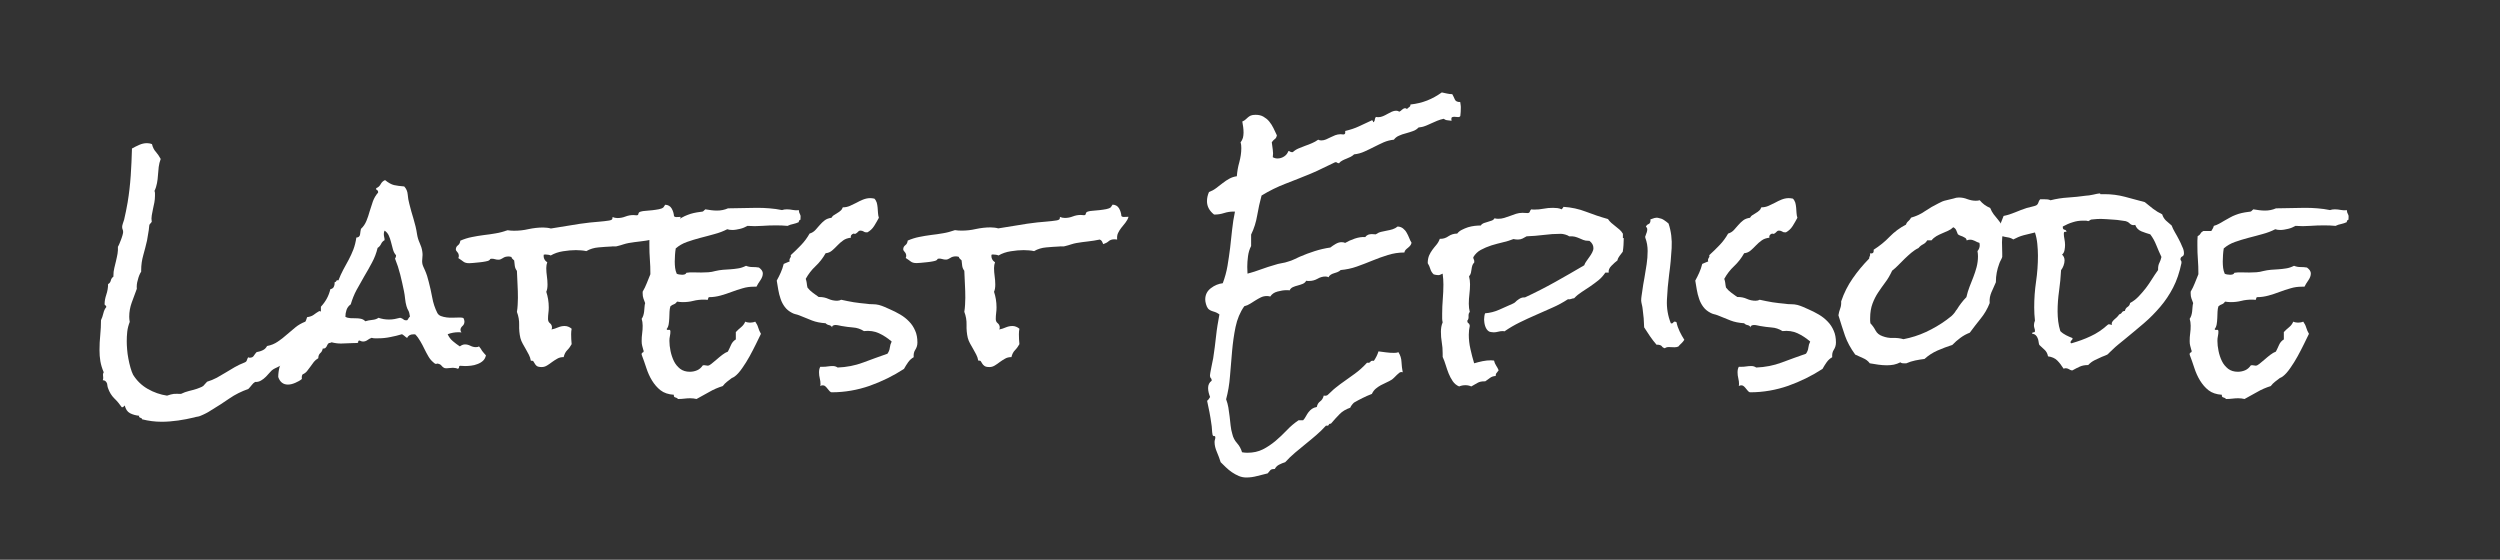
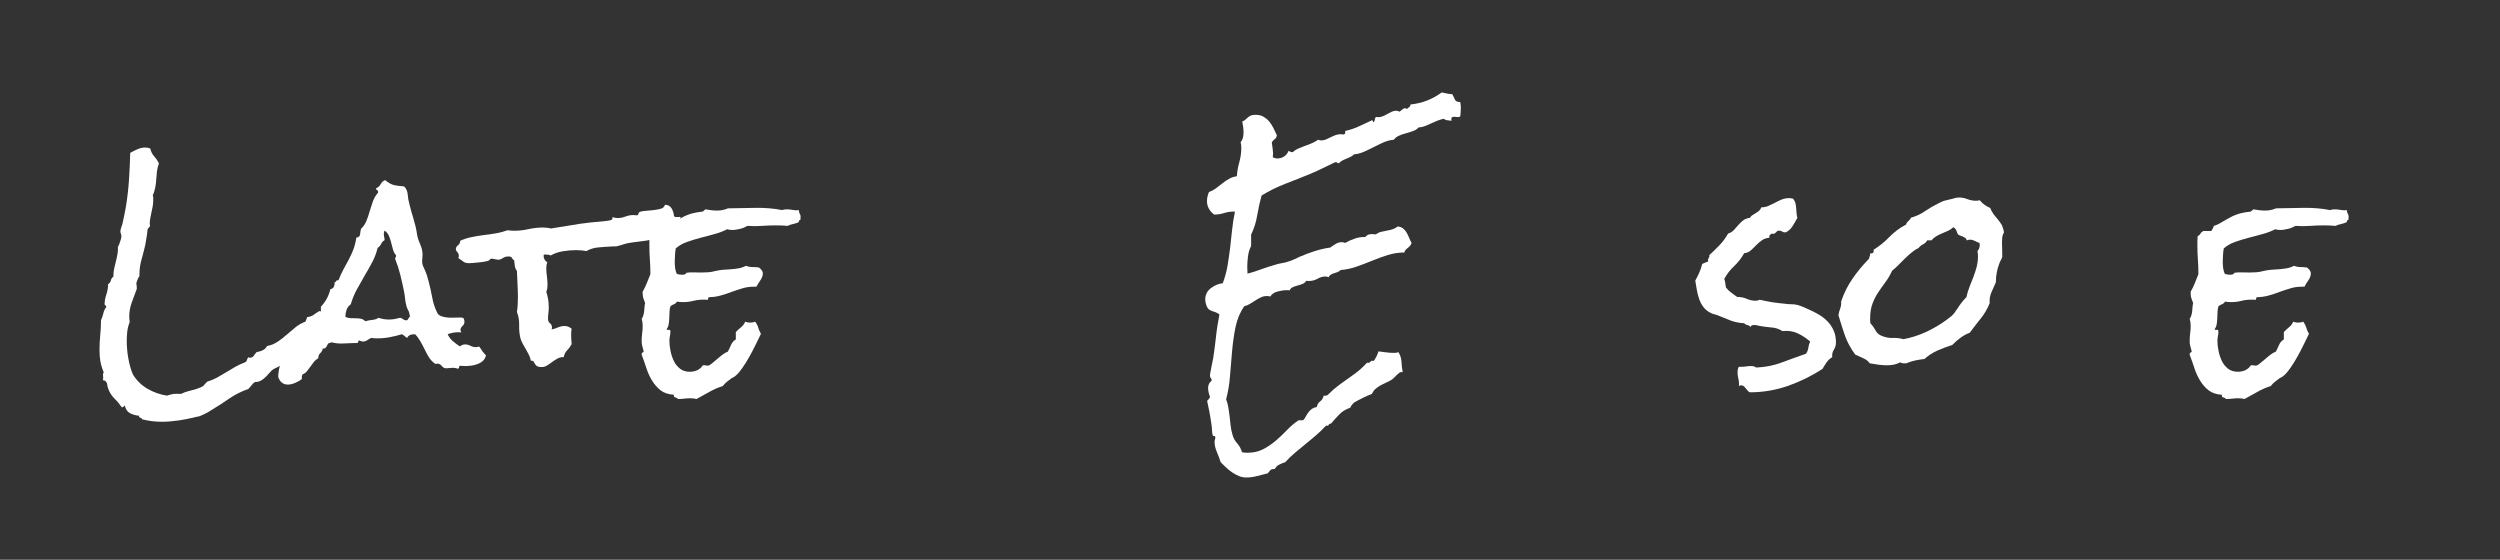
<svg xmlns="http://www.w3.org/2000/svg" version="1.1" id="Layer_1" x="0px" y="0px" viewBox="0 0 201 45" style="enable-background:new 0 0 201 45;" xml:space="preserve">
  <rect x="0" y="0" width="201" height="45" fill="#333333" stroke="none" />
  <style type="text/css">
	.st0{fill:#FFFFFF;}
</style>
  <g>
-     <path class="st0" d="M26.47,25.53c0,0.26-0.04,0.47-0.13,0.63c-0.08,0.16-0.18,0.35-0.28,0.56c-0.03-0.01-0.06-0.02-0.1-0.02   c-0.08,0-0.15,0.02-0.21,0.06c-0.07,0.04-0.13,0.07-0.2,0.1c-0.38,0.42-0.77,0.82-1.16,1.21c-0.4,0.39-0.84,0.74-1.32,1.04   c-0.13,0.08-0.26,0.15-0.39,0.22c-0.13,0.07-0.27,0.14-0.41,0.21c-0.05,0.03-0.1,0.05-0.15,0.07c-0.05,0.02-0.09,0.04-0.13,0.07   c-0.09,0.05-0.19,0.14-0.28,0.25s-0.21,0.24-0.33,0.36c-0.12,0.12-0.26,0.23-0.4,0.31c-0.14,0.08-0.3,0.12-0.47,0.11   c-0.1,0.06-0.2,0.15-0.27,0.25c-0.08,0.1-0.17,0.21-0.27,0.31c-0.56,0.2-1.07,0.45-1.53,0.77c-0.46,0.32-0.94,0.63-1.44,0.93   c-0.3,0.2-0.6,0.35-0.9,0.47c-0.07,0.03-0.14,0.05-0.22,0.06c-0.08,0.01-0.17,0.03-0.26,0.06c-0.43,0.1-0.86,0.19-1.3,0.25   c-0.44,0.06-0.88,0.1-1.32,0.1c-0.55,0-1.07-0.07-1.58-0.2c0-0.04-0.01-0.07-0.04-0.08c-0.03-0.01-0.06-0.03-0.09-0.04   c-0.03-0.01-0.06-0.03-0.09-0.05c-0.03-0.02-0.03-0.06,0-0.11c-0.29-0.03-0.54-0.1-0.75-0.21s-0.35-0.33-0.42-0.62   c-0.04,0.03-0.07,0.06-0.1,0.1c-0.03,0.04-0.07,0.05-0.14,0.04c-0.18-0.26-0.38-0.5-0.61-0.72c-0.22-0.22-0.38-0.49-0.49-0.8   c-0.03-0.07-0.04-0.13-0.05-0.19c-0.01-0.06-0.02-0.12-0.03-0.19c-0.07-0.18-0.18-0.27-0.35-0.27c0.03-0.05,0.04-0.12,0.04-0.2   c0-0.04,0-0.08-0.01-0.12c-0.01-0.04-0.01-0.08-0.01-0.12c0-0.07,0.02-0.13,0.06-0.2c-0.13-0.3-0.22-0.6-0.27-0.89   C8.02,28.76,8,28.46,8,28.14c0-0.4,0.02-0.8,0.06-1.2c0.04-0.4,0.06-0.8,0.06-1.2c0.08-0.16,0.14-0.34,0.19-0.55   c0.05-0.21,0.13-0.38,0.24-0.51c-0.01-0.08-0.04-0.12-0.08-0.13c-0.04-0.01-0.06-0.04-0.06-0.11c0-0.23,0.05-0.49,0.14-0.76   c0.09-0.27,0.14-0.55,0.14-0.84c0.12-0.06,0.19-0.16,0.22-0.29c0.03-0.13,0.1-0.23,0.21-0.31v-0.1c0-0.2,0.02-0.39,0.07-0.59   c0.05-0.2,0.09-0.39,0.14-0.58c0.05-0.19,0.08-0.38,0.12-0.57c0.03-0.19,0.04-0.37,0.03-0.56c0.03-0.04,0.06-0.11,0.11-0.22   c0.05-0.11,0.09-0.23,0.14-0.35c0.05-0.12,0.08-0.24,0.12-0.36c0.03-0.12,0.05-0.2,0.05-0.25c0-0.08-0.01-0.15-0.04-0.21   c-0.03-0.06-0.04-0.14-0.04-0.21c0-0.06,0.02-0.16,0.06-0.28c0.04-0.12,0.07-0.22,0.1-0.3c0.05-0.22,0.1-0.45,0.15-0.69   c0.05-0.24,0.09-0.47,0.13-0.69c0.12-0.72,0.2-1.44,0.25-2.16c0.05-0.72,0.08-1.45,0.1-2.18c0.18-0.1,0.37-0.2,0.58-0.29   c0.2-0.09,0.41-0.14,0.63-0.14c0.06,0,0.13,0.01,0.2,0.02c0.06,0.01,0.13,0.03,0.2,0.06c0.06,0.26,0.17,0.47,0.31,0.62   c0.14,0.16,0.27,0.35,0.39,0.57c-0.08,0.21-0.13,0.42-0.16,0.64l-0.06,0.66c-0.01,0.22-0.04,0.44-0.08,0.65s-0.1,0.42-0.2,0.62   c0.03,0.07,0.04,0.13,0.04,0.2v0.2c0,0.18-0.02,0.36-0.05,0.53c-0.03,0.17-0.07,0.34-0.11,0.52s-0.07,0.35-0.1,0.52   c-0.03,0.17-0.03,0.34,0,0.51c-0.04,0.07-0.08,0.11-0.12,0.15c-0.04,0.03-0.07,0.08-0.08,0.15l-0.04,0.37   c-0.03,0.14-0.05,0.28-0.07,0.42s-0.04,0.28-0.07,0.42c-0.09,0.39-0.19,0.78-0.3,1.17c-0.11,0.39-0.17,0.79-0.17,1.21v0.12   c-0.12,0.18-0.21,0.41-0.27,0.67C11,22.76,10.98,23,11,23.22c-0.14,0.38-0.28,0.75-0.41,1.11c-0.13,0.36-0.2,0.74-0.2,1.13   c0,0.07,0,0.13,0.01,0.21c0.01,0.07,0.02,0.14,0.03,0.21c-0.1,0.26-0.17,0.52-0.2,0.79c-0.03,0.27-0.04,0.53-0.04,0.79   c0,0.18,0.01,0.39,0.03,0.63c0.02,0.24,0.05,0.49,0.1,0.74c0.05,0.25,0.1,0.5,0.17,0.73c0.06,0.23,0.14,0.42,0.21,0.57   c0.3,0.48,0.69,0.86,1.18,1.14c0.49,0.28,1.01,0.46,1.55,0.54c0.22-0.08,0.4-0.12,0.54-0.14c0.14-0.01,0.33-0.01,0.58,0   c0.21-0.1,0.42-0.18,0.63-0.23c0.21-0.05,0.43-0.11,0.65-0.18c0.06-0.03,0.13-0.05,0.21-0.08c0.07-0.03,0.13-0.05,0.19-0.08   c0.06-0.03,0.14-0.08,0.21-0.18c0.08-0.09,0.15-0.17,0.21-0.23c0.27-0.08,0.53-0.19,0.78-0.32c0.25-0.14,0.49-0.28,0.72-0.42   l0.72-0.43c0.25-0.14,0.51-0.27,0.78-0.37c0.1-0.04,0.17-0.09,0.19-0.17c0.02-0.07,0.06-0.16,0.11-0.26   c0.03,0.03,0.06,0.04,0.12,0.04c0.16,0,0.27-0.05,0.33-0.15c0.06-0.1,0.14-0.2,0.23-0.3c0.17-0.03,0.33-0.07,0.49-0.15   c0.16-0.07,0.27-0.19,0.35-0.34c0.33-0.06,0.61-0.18,0.86-0.35c0.25-0.17,0.49-0.35,0.72-0.56c0.23-0.2,0.47-0.4,0.7-0.59   c0.23-0.19,0.5-0.34,0.8-0.46c0.04-0.06,0.06-0.12,0.08-0.18c0.01-0.05,0.03-0.11,0.06-0.18c0.22-0.03,0.4-0.09,0.53-0.19   c0.13-0.1,0.28-0.2,0.45-0.3C26.06,25.08,26.32,25.24,26.47,25.53z" />
+     <path class="st0" d="M26.47,25.53c0,0.26-0.04,0.47-0.13,0.63c-0.08,0.16-0.18,0.35-0.28,0.56c-0.03-0.01-0.06-0.02-0.1-0.02   c-0.08,0-0.15,0.02-0.21,0.06c-0.07,0.04-0.13,0.07-0.2,0.1c-0.38,0.42-0.77,0.82-1.16,1.21c-0.4,0.39-0.84,0.74-1.32,1.04   c-0.13,0.08-0.26,0.15-0.39,0.22c-0.13,0.07-0.27,0.14-0.41,0.21c-0.05,0.03-0.1,0.05-0.15,0.07c-0.05,0.02-0.09,0.04-0.13,0.07   c-0.09,0.05-0.19,0.14-0.28,0.25s-0.21,0.24-0.33,0.36c-0.12,0.12-0.26,0.23-0.4,0.31c-0.14,0.08-0.3,0.12-0.47,0.11   c-0.1,0.06-0.2,0.15-0.27,0.25c-0.08,0.1-0.17,0.21-0.27,0.31c-0.56,0.2-1.07,0.45-1.53,0.77c-0.46,0.32-0.94,0.63-1.44,0.93   c-0.3,0.2-0.6,0.35-0.9,0.47c-0.07,0.03-0.14,0.05-0.22,0.06c-0.08,0.01-0.17,0.03-0.26,0.06c-0.43,0.1-0.86,0.19-1.3,0.25   c-0.44,0.06-0.88,0.1-1.32,0.1c-0.55,0-1.07-0.07-1.58-0.2c0-0.04-0.01-0.07-0.04-0.08c-0.03-0.01-0.06-0.03-0.09-0.04   c-0.03-0.01-0.06-0.03-0.09-0.05c-0.03-0.02-0.03-0.06,0-0.11c-0.29-0.03-0.54-0.1-0.75-0.21s-0.35-0.33-0.42-0.62   c-0.04,0.03-0.07,0.06-0.1,0.1c-0.03,0.04-0.07,0.05-0.14,0.04c-0.18-0.26-0.38-0.5-0.61-0.72c-0.22-0.22-0.38-0.49-0.49-0.8   c-0.03-0.07-0.04-0.13-0.05-0.19c-0.01-0.06-0.02-0.12-0.03-0.19c-0.07-0.18-0.18-0.27-0.35-0.27c0.03-0.05,0.04-0.12,0.04-0.2   c0-0.04,0-0.08-0.01-0.12c-0.01-0.04-0.01-0.08-0.01-0.12c0-0.07,0.02-0.13,0.06-0.2c-0.13-0.3-0.22-0.6-0.27-0.89   C8.02,28.76,8,28.46,8,28.14c0-0.4,0.02-0.8,0.06-1.2c0.04-0.4,0.06-0.8,0.06-1.2c0.08-0.16,0.14-0.34,0.19-0.55   c0.05-0.21,0.13-0.38,0.24-0.51c-0.01-0.08-0.04-0.12-0.08-0.13c-0.04-0.01-0.06-0.04-0.06-0.11c0-0.23,0.05-0.49,0.14-0.76   c0.09-0.27,0.14-0.55,0.14-0.84c0.12-0.06,0.19-0.16,0.22-0.29c0.03-0.13,0.1-0.23,0.21-0.31v-0.1c0-0.2,0.02-0.39,0.07-0.59   c0.05-0.2,0.09-0.39,0.14-0.58c0.05-0.19,0.08-0.38,0.12-0.57c0.03-0.19,0.04-0.37,0.03-0.56c0.03-0.04,0.06-0.11,0.11-0.22   c0.05-0.12,0.08-0.24,0.12-0.36c0.03-0.12,0.05-0.2,0.05-0.25c0-0.08-0.01-0.15-0.04-0.21   c-0.03-0.06-0.04-0.14-0.04-0.21c0-0.06,0.02-0.16,0.06-0.28c0.04-0.12,0.07-0.22,0.1-0.3c0.05-0.22,0.1-0.45,0.15-0.69   c0.05-0.24,0.09-0.47,0.13-0.69c0.12-0.72,0.2-1.44,0.25-2.16c0.05-0.72,0.08-1.45,0.1-2.18c0.18-0.1,0.37-0.2,0.58-0.29   c0.2-0.09,0.41-0.14,0.63-0.14c0.06,0,0.13,0.01,0.2,0.02c0.06,0.01,0.13,0.03,0.2,0.06c0.06,0.26,0.17,0.47,0.31,0.62   c0.14,0.16,0.27,0.35,0.39,0.57c-0.08,0.21-0.13,0.42-0.16,0.64l-0.06,0.66c-0.01,0.22-0.04,0.44-0.08,0.65s-0.1,0.42-0.2,0.62   c0.03,0.07,0.04,0.13,0.04,0.2v0.2c0,0.18-0.02,0.36-0.05,0.53c-0.03,0.17-0.07,0.34-0.11,0.52s-0.07,0.35-0.1,0.52   c-0.03,0.17-0.03,0.34,0,0.51c-0.04,0.07-0.08,0.11-0.12,0.15c-0.04,0.03-0.07,0.08-0.08,0.15l-0.04,0.37   c-0.03,0.14-0.05,0.28-0.07,0.42s-0.04,0.28-0.07,0.42c-0.09,0.39-0.19,0.78-0.3,1.17c-0.11,0.39-0.17,0.79-0.17,1.21v0.12   c-0.12,0.18-0.21,0.41-0.27,0.67C11,22.76,10.98,23,11,23.22c-0.14,0.38-0.28,0.75-0.41,1.11c-0.13,0.36-0.2,0.74-0.2,1.13   c0,0.07,0,0.13,0.01,0.21c0.01,0.07,0.02,0.14,0.03,0.21c-0.1,0.26-0.17,0.52-0.2,0.79c-0.03,0.27-0.04,0.53-0.04,0.79   c0,0.18,0.01,0.39,0.03,0.63c0.02,0.24,0.05,0.49,0.1,0.74c0.05,0.25,0.1,0.5,0.17,0.73c0.06,0.23,0.14,0.42,0.21,0.57   c0.3,0.48,0.69,0.86,1.18,1.14c0.49,0.28,1.01,0.46,1.55,0.54c0.22-0.08,0.4-0.12,0.54-0.14c0.14-0.01,0.33-0.01,0.58,0   c0.21-0.1,0.42-0.18,0.63-0.23c0.21-0.05,0.43-0.11,0.65-0.18c0.06-0.03,0.13-0.05,0.21-0.08c0.07-0.03,0.13-0.05,0.19-0.08   c0.06-0.03,0.14-0.08,0.21-0.18c0.08-0.09,0.15-0.17,0.21-0.23c0.27-0.08,0.53-0.19,0.78-0.32c0.25-0.14,0.49-0.28,0.72-0.42   l0.72-0.43c0.25-0.14,0.51-0.27,0.78-0.37c0.1-0.04,0.17-0.09,0.19-0.17c0.02-0.07,0.06-0.16,0.11-0.26   c0.03,0.03,0.06,0.04,0.12,0.04c0.16,0,0.27-0.05,0.33-0.15c0.06-0.1,0.14-0.2,0.23-0.3c0.17-0.03,0.33-0.07,0.49-0.15   c0.16-0.07,0.27-0.19,0.35-0.34c0.33-0.06,0.61-0.18,0.86-0.35c0.25-0.17,0.49-0.35,0.72-0.56c0.23-0.2,0.47-0.4,0.7-0.59   c0.23-0.19,0.5-0.34,0.8-0.46c0.04-0.06,0.06-0.12,0.08-0.18c0.01-0.05,0.03-0.11,0.06-0.18c0.22-0.03,0.4-0.09,0.53-0.19   c0.13-0.1,0.28-0.2,0.45-0.3C26.06,25.08,26.32,25.24,26.47,25.53z" />
    <path class="st0" d="M39.07,28.57c-0.04,0.18-0.12,0.33-0.24,0.44c-0.12,0.11-0.27,0.2-0.44,0.26c-0.17,0.07-0.34,0.11-0.52,0.13   s-0.34,0.03-0.48,0.03c-0.07,0-0.13,0-0.19-0.01c-0.06-0.01-0.12-0.01-0.19-0.01c-0.07,0-0.1,0.03-0.1,0.1   c0,0.07-0.03,0.11-0.1,0.14c-0.07-0.03-0.13-0.05-0.2-0.06c-0.07-0.01-0.13-0.02-0.2-0.02c-0.09,0-0.18,0.01-0.26,0.02   c-0.08,0.01-0.17,0.02-0.24,0.02c-0.1,0-0.18-0.01-0.22-0.04c-0.05-0.03-0.08-0.06-0.12-0.09c-0.03-0.03-0.07-0.07-0.1-0.11   c-0.03-0.04-0.08-0.07-0.15-0.1c-0.09-0.04-0.17-0.05-0.22-0.02c-0.06,0.03-0.15-0.01-0.26-0.12c-0.16-0.13-0.29-0.29-0.4-0.48   c-0.11-0.19-0.22-0.39-0.32-0.6c-0.1-0.21-0.21-0.42-0.33-0.62c-0.12-0.21-0.25-0.39-0.41-0.55h-0.16c-0.23,0-0.4,0.1-0.49,0.29   c-0.07-0.04-0.13-0.09-0.2-0.15c-0.07-0.06-0.14-0.11-0.21-0.15c-0.3,0.09-0.61,0.17-0.94,0.23c-0.33,0.07-0.65,0.1-0.98,0.1h-0.27   c-0.08,0-0.16-0.01-0.25-0.04c-0.13,0.05-0.25,0.11-0.35,0.19c-0.1,0.07-0.22,0.11-0.35,0.11c-0.08,0-0.17-0.03-0.27-0.08   c-0.08,0-0.11,0.03-0.11,0.1c0.01,0.07-0.04,0.1-0.13,0.1H28.5c-0.18,0-0.36,0.01-0.54,0.02c-0.18,0.01-0.35,0.02-0.54,0.02   c-0.25,0-0.5-0.03-0.76-0.1c-0.07,0.04-0.14,0.06-0.21,0.06c-0.05,0.03-0.09,0.07-0.12,0.13c-0.03,0.06-0.05,0.11-0.08,0.16   c-0.03,0.05-0.06,0.08-0.11,0.12c-0.05,0.03-0.11,0.04-0.19,0.03c-0.03,0.16-0.09,0.28-0.2,0.37c-0.1,0.09-0.16,0.23-0.16,0.41   c-0.14,0.08-0.26,0.18-0.35,0.29c-0.09,0.12-0.18,0.24-0.27,0.37c-0.09,0.13-0.19,0.25-0.28,0.37s-0.22,0.21-0.36,0.27   c-0.06,0.08-0.08,0.2-0.06,0.37c-0.14,0.12-0.32,0.22-0.53,0.31c-0.21,0.09-0.4,0.14-0.59,0.14c-0.38,0-0.64-0.2-0.78-0.61   c0-0.13,0.01-0.27,0.03-0.42s0.05-0.29,0.09-0.43s0.1-0.26,0.18-0.37c0.08-0.11,0.19-0.19,0.33-0.24c0-0.12-0.04-0.2-0.12-0.24   c-0.08-0.05-0.11-0.13-0.1-0.24c0.35-0.17,0.66-0.39,0.92-0.66c0.26-0.27,0.5-0.56,0.71-0.87c0.21-0.31,0.43-0.62,0.65-0.93   c0.22-0.31,0.47-0.59,0.74-0.84v-0.41c0.39-0.42,0.64-0.89,0.76-1.41c0.14-0.03,0.24-0.09,0.28-0.2c0.05-0.1,0.07-0.23,0.07-0.37   c0.06,0,0.11-0.03,0.13-0.09s0.07-0.07,0.17-0.05c0.12-0.31,0.25-0.6,0.39-0.86c0.14-0.26,0.29-0.52,0.43-0.79   c0.14-0.27,0.27-0.54,0.38-0.83c0.11-0.29,0.19-0.61,0.24-0.96c0.18-0.01,0.28-0.1,0.3-0.26c0.02-0.16,0.04-0.31,0.07-0.44   c0.2-0.18,0.34-0.4,0.44-0.64c0.1-0.25,0.19-0.5,0.26-0.77c0.08-0.27,0.17-0.53,0.26-0.8c0.1-0.27,0.24-0.5,0.42-0.71v-0.06   c0-0.06-0.03-0.11-0.08-0.13c-0.05-0.02-0.08-0.06-0.08-0.13c0.01-0.01,0.02-0.03,0.02-0.04c0.16-0.06,0.27-0.17,0.35-0.32   c0.08-0.15,0.2-0.26,0.35-0.32c0.27,0.22,0.51,0.35,0.72,0.4c0.21,0.05,0.48,0.08,0.82,0.11c0.17,0.18,0.26,0.4,0.28,0.65   s0.06,0.5,0.13,0.75c0.1,0.42,0.22,0.82,0.34,1.22c0.12,0.4,0.22,0.8,0.28,1.22c0.04,0.25,0.11,0.48,0.21,0.7   c0.1,0.22,0.18,0.45,0.21,0.68c0.03,0.18,0.03,0.39,0,0.62c-0.03,0.23,0,0.43,0.08,0.6l0.14,0.31c0.06,0.14,0.12,0.29,0.17,0.45   c0.05,0.16,0.09,0.31,0.13,0.47c0.1,0.39,0.2,0.81,0.28,1.26c0.08,0.45,0.22,0.86,0.4,1.22c0.06,0.13,0.17,0.22,0.3,0.27   c0.14,0.05,0.29,0.09,0.46,0.11c0.17,0.02,0.33,0.03,0.5,0.02c0.16-0.01,0.3-0.01,0.42-0.01h0.2c0.08,0,0.16,0.01,0.23,0.04   c0.05,0.1,0.08,0.2,0.08,0.27c0,0.16-0.05,0.28-0.16,0.37c-0.1,0.09-0.16,0.2-0.16,0.31c0,0.07,0.03,0.14,0.08,0.21   c-0.05-0.01-0.13-0.02-0.23-0.02c-0.3,0-0.59,0.05-0.88,0.16c0.1,0.22,0.24,0.41,0.42,0.56c0.18,0.15,0.36,0.29,0.56,0.42   c0.13-0.1,0.27-0.16,0.41-0.16c0.16,0,0.3,0.04,0.44,0.11c0.14,0.07,0.28,0.11,0.44,0.11c0.12,0,0.2-0.02,0.25-0.06   c0.1,0.12,0.19,0.24,0.25,0.36C38.88,28.36,38.97,28.47,39.07,28.57z M32.96,25.45c-0.03-0.22-0.07-0.38-0.13-0.48   s-0.11-0.22-0.15-0.36c-0.05-0.18-0.09-0.38-0.11-0.59c-0.02-0.21-0.05-0.41-0.09-0.61c-0.09-0.44-0.19-0.89-0.3-1.33   c-0.11-0.44-0.25-0.87-0.42-1.29c0.05-0.08,0.08-0.15,0.08-0.21v-0.06c-0.12-0.13-0.2-0.29-0.25-0.48   c-0.05-0.19-0.1-0.38-0.15-0.57c-0.05-0.19-0.1-0.36-0.18-0.53c-0.07-0.16-0.19-0.3-0.34-0.4c-0.04,0.08-0.06,0.17-0.06,0.27   c0,0.09,0.01,0.18,0.03,0.25s0.03,0.16,0.03,0.25c-0.13,0.07-0.22,0.17-0.28,0.3s-0.15,0.24-0.28,0.32   c-0.1,0.42-0.25,0.81-0.45,1.18s-0.4,0.74-0.62,1.1c-0.21,0.36-0.42,0.73-0.62,1.1s-0.35,0.76-0.47,1.16   c-0.17,0.12-0.28,0.27-0.34,0.45c-0.06,0.18-0.09,0.36-0.09,0.55c0.12,0.07,0.25,0.1,0.4,0.11c0.15,0.01,0.3,0.01,0.44,0.01   c0.14,0,0.28,0.01,0.41,0.04c0.13,0.03,0.25,0.09,0.35,0.2c0.17-0.05,0.35-0.09,0.56-0.11c0.2-0.02,0.37-0.07,0.5-0.17   c0.26,0.09,0.54,0.14,0.84,0.14c0.16,0,0.31-0.01,0.46-0.04c0.15-0.03,0.3-0.06,0.44-0.1c0.12,0.03,0.21,0.07,0.27,0.13   c0.06,0.06,0.16,0.08,0.29,0.07c0.06-0.05,0.1-0.11,0.12-0.17C32.87,25.56,32.9,25.5,32.96,25.45z" />
    <path class="st0" d="M54.73,17.44c-0.05,0.17-0.14,0.33-0.25,0.47l-0.33,0.41c-0.1,0.13-0.19,0.27-0.26,0.42   c-0.07,0.15-0.09,0.32-0.07,0.52c-0.03,0-0.06,0-0.1-0.01c-0.04-0.01-0.07-0.01-0.1-0.01c-0.21,0-0.37,0.05-0.48,0.15   c-0.11,0.1-0.26,0.18-0.44,0.24c-0.03-0.08-0.06-0.15-0.1-0.22c-0.04-0.07-0.1-0.12-0.18-0.15c-0.31,0.07-0.62,0.11-0.94,0.15   c-0.31,0.03-0.62,0.08-0.94,0.13c-0.14,0.03-0.29,0.06-0.43,0.11c-0.14,0.05-0.29,0.09-0.45,0.13c-0.08,0.03-0.16,0.04-0.25,0.03   c-0.09-0.01-0.18,0-0.27,0.01c-0.31,0.01-0.65,0.04-1.02,0.07c-0.36,0.03-0.69,0.13-0.98,0.3c-0.13-0.03-0.27-0.05-0.41-0.06   c-0.14-0.01-0.29-0.02-0.43-0.02c-0.31,0-0.65,0.03-1.03,0.09s-0.7,0.17-0.99,0.34c-0.07-0.03-0.13-0.05-0.21-0.06   c-0.07-0.01-0.15-0.02-0.24-0.02c-0.03,0-0.05,0-0.06,0.01c-0.01,0.01-0.03,0.01-0.06,0.01c-0.01,0.12,0,0.23,0.05,0.34   c0.05,0.11,0.13,0.2,0.24,0.26c-0.05,0.14-0.08,0.3-0.08,0.47c0,0.22,0.02,0.44,0.05,0.66c0.03,0.22,0.05,0.44,0.05,0.66   c0,0.25-0.03,0.44-0.1,0.59c0.13,0.39,0.2,0.81,0.2,1.25c0,0.16-0.01,0.31-0.03,0.46c-0.02,0.15-0.03,0.31-0.03,0.48   c0,0.14,0.05,0.26,0.16,0.34c0.1,0.08,0.16,0.2,0.16,0.34c0,0.05-0.01,0.1-0.04,0.16c0.18-0.04,0.36-0.09,0.53-0.17   c0.17-0.07,0.34-0.11,0.53-0.11c0.1,0,0.21,0.02,0.3,0.06s0.19,0.09,0.26,0.16c-0.01,0.07-0.02,0.14-0.03,0.21   c-0.01,0.08-0.01,0.16-0.01,0.23c0,0.14,0,0.28,0.01,0.4c0.01,0.12,0.02,0.26,0.03,0.4c-0.1,0.18-0.22,0.35-0.36,0.49   c-0.14,0.14-0.23,0.33-0.28,0.55c-0.2,0-0.37,0.04-0.52,0.13c-0.15,0.08-0.29,0.18-0.42,0.27c-0.13,0.1-0.26,0.19-0.39,0.27   c-0.13,0.08-0.27,0.13-0.43,0.13c-0.2,0-0.33-0.03-0.41-0.09S43.04,29.3,43,29.24c-0.04-0.06-0.08-0.12-0.11-0.18   c-0.03-0.05-0.1-0.07-0.21-0.06c-0.03-0.17-0.08-0.33-0.16-0.48c-0.08-0.15-0.16-0.3-0.24-0.44c-0.08-0.14-0.17-0.29-0.25-0.44   c-0.08-0.15-0.15-0.3-0.19-0.46c-0.08-0.34-0.11-0.69-0.1-1.05c0.01-0.36-0.05-0.72-0.18-1.05c0.03-0.18,0.05-0.37,0.06-0.56   c0.01-0.19,0.02-0.37,0.02-0.56c0-0.36-0.01-0.73-0.03-1.08c-0.02-0.36-0.04-0.73-0.05-1.1c-0.09-0.12-0.15-0.25-0.17-0.4   c-0.02-0.15-0.04-0.3-0.05-0.44c-0.04-0.04-0.08-0.08-0.13-0.12c-0.05-0.04-0.08-0.09-0.09-0.16c-0.1-0.03-0.18-0.04-0.23-0.04   c-0.18,0-0.34,0.04-0.46,0.13c-0.12,0.08-0.24,0.13-0.34,0.13c-0.1,0-0.2-0.01-0.29-0.04c-0.09-0.03-0.18-0.04-0.27-0.04   c-0.08,0-0.12,0.02-0.13,0.05c-0.01,0.03-0.04,0.06-0.09,0.09c-0.04,0.03-0.13,0.05-0.27,0.08c-0.14,0.03-0.3,0.05-0.48,0.07   s-0.35,0.04-0.51,0.05c-0.16,0.01-0.27,0.02-0.32,0.02c-0.21,0-0.37-0.04-0.48-0.13c-0.11-0.08-0.24-0.18-0.4-0.28   c0.03-0.08,0.04-0.13,0.04-0.16c0-0.13-0.04-0.24-0.12-0.32c-0.08-0.08-0.12-0.16-0.12-0.22c0-0.14,0.06-0.25,0.17-0.33   c0.11-0.08,0.17-0.2,0.19-0.37c0.3-0.13,0.61-0.23,0.92-0.29c0.31-0.06,0.63-0.12,0.96-0.16c0.33-0.04,0.65-0.08,0.97-0.14   c0.32-0.05,0.63-0.14,0.95-0.25c0.09,0.01,0.18,0.02,0.26,0.03c0.08,0.01,0.17,0.01,0.26,0.01c0.39,0,0.78-0.04,1.16-0.13   c0.38-0.08,0.78-0.13,1.18-0.13c0.1,0,0.21,0.01,0.31,0.02c0.1,0.01,0.21,0.03,0.31,0.06c0.52-0.08,1.04-0.16,1.55-0.25   c0.51-0.09,1.04-0.17,1.59-0.23c0.26-0.03,0.52-0.05,0.77-0.07s0.51-0.05,0.77-0.09c0.09-0.01,0.16-0.04,0.21-0.07   c0.05-0.03,0.07-0.1,0.07-0.21c0.12,0.05,0.25,0.08,0.39,0.08c0.22,0,0.44-0.04,0.64-0.12c0.21-0.08,0.42-0.12,0.64-0.12   c0.05,0,0.1,0,0.14,0.01c0.04,0.01,0.08,0.01,0.12,0.01c0.09,0,0.14-0.04,0.15-0.13c0.01-0.08,0.07-0.14,0.19-0.17   c0.09-0.03,0.22-0.05,0.39-0.06c0.17-0.01,0.35-0.03,0.54-0.05c0.19-0.02,0.36-0.05,0.53-0.08c0.16-0.03,0.28-0.08,0.36-0.15   l0.14-0.21c0.23,0.01,0.41,0.11,0.52,0.3c0.11,0.19,0.17,0.39,0.19,0.62c0.05,0.05,0.13,0.08,0.22,0.07   c0.1-0.01,0.19-0.01,0.26-0.01H54.73z" />
    <path class="st0" d="M64.36,17.58v0.08c-0.09,0.03-0.14,0.09-0.14,0.2c-0.14,0.07-0.29,0.11-0.45,0.15   c-0.16,0.03-0.31,0.08-0.45,0.15c-0.14-0.01-0.29-0.02-0.44-0.03c-0.15-0.01-0.3-0.01-0.44-0.01c-0.39,0-0.78,0.01-1.17,0.04   c-0.39,0.03-0.78,0.03-1.17,0c-0.18,0.1-0.38,0.19-0.6,0.24s-0.42,0.09-0.62,0.09c-0.16,0-0.29-0.02-0.41-0.06   c-0.31,0.16-0.65,0.29-1.03,0.39c-0.37,0.1-0.75,0.21-1.12,0.3c-0.38,0.1-0.74,0.21-1.08,0.33c-0.35,0.12-0.65,0.3-0.91,0.52   c-0.03,0.18-0.05,0.36-0.06,0.54c-0.01,0.18-0.02,0.35-0.02,0.52c0,0.18,0.01,0.35,0.03,0.51s0.06,0.31,0.13,0.47   c0.06,0.03,0.14,0.05,0.22,0.06c0.08,0.01,0.16,0.02,0.22,0.02c0.06,0,0.13-0.01,0.2-0.03c0.06-0.02,0.11-0.06,0.14-0.13   c0.2-0.03,0.39-0.04,0.59-0.03c0.2,0.01,0.39,0.01,0.59,0.01s0.39-0.01,0.58-0.02c0.19-0.01,0.37-0.05,0.56-0.1   c0.21-0.05,0.41-0.08,0.62-0.1c0.2-0.01,0.4-0.03,0.6-0.04c0.2-0.01,0.4-0.04,0.61-0.07c0.21-0.03,0.42-0.1,0.64-0.21   c0.17,0.07,0.34,0.1,0.52,0.1s0.35,0.01,0.52,0.04c0.09,0.07,0.17,0.14,0.22,0.21s0.09,0.17,0.09,0.27c0,0.18-0.07,0.36-0.2,0.55   c-0.13,0.18-0.23,0.35-0.31,0.51h-0.21c-0.31,0-0.62,0.04-0.91,0.13c-0.29,0.08-0.59,0.18-0.88,0.29   c-0.29,0.11-0.59,0.21-0.88,0.29c-0.29,0.08-0.6,0.13-0.91,0.13c-0.05,0-0.08,0.03-0.09,0.09c-0.01,0.06-0.02,0.1-0.05,0.13   c-0.07-0.01-0.16-0.02-0.29-0.02c-0.3,0-0.59,0.03-0.86,0.1c-0.27,0.07-0.55,0.1-0.84,0.1c-0.08,0-0.16,0-0.23-0.01   c-0.08-0.01-0.16-0.02-0.23-0.03c-0.07,0.1-0.15,0.17-0.25,0.21c-0.1,0.03-0.2,0.09-0.29,0.17c-0.04,0.12-0.06,0.26-0.07,0.43   c-0.01,0.17-0.01,0.34-0.02,0.52c-0.01,0.18-0.02,0.34-0.05,0.5c-0.03,0.16-0.08,0.28-0.16,0.37c0.01,0.07,0.06,0.09,0.16,0.07   c0.09-0.02,0.14,0.02,0.14,0.13c0,0.12-0.01,0.24-0.04,0.37c-0.03,0.13-0.04,0.26-0.04,0.39c0,0.25,0.03,0.52,0.09,0.81   s0.15,0.56,0.27,0.81c0.12,0.25,0.29,0.45,0.5,0.62c0.21,0.16,0.47,0.24,0.78,0.24c0.21,0,0.4-0.04,0.59-0.12   c0.18-0.08,0.33-0.21,0.45-0.39l0.1-0.02c0.05,0,0.1,0.01,0.15,0.02c0.05,0.01,0.09,0.02,0.15,0.02c0.08,0,0.18-0.05,0.3-0.15   c0.12-0.1,0.26-0.21,0.41-0.34c0.15-0.13,0.3-0.26,0.46-0.38c0.16-0.12,0.31-0.21,0.45-0.26c0.09-0.18,0.18-0.36,0.26-0.55   c0.08-0.18,0.21-0.33,0.38-0.43V26.7c0.13-0.14,0.27-0.27,0.42-0.39c0.15-0.12,0.26-0.27,0.34-0.45c0.06,0.03,0.13,0.05,0.19,0.06   c0.06,0.01,0.12,0.02,0.19,0.02c0.06,0,0.13-0.01,0.21-0.02c0.07-0.01,0.14-0.03,0.21-0.06c0.1,0.14,0.19,0.3,0.24,0.48   s0.13,0.34,0.22,0.5c-0.12,0.23-0.25,0.51-0.41,0.84c-0.16,0.33-0.33,0.65-0.51,0.98c-0.18,0.33-0.37,0.63-0.58,0.93   c-0.2,0.29-0.4,0.52-0.6,0.67c-0.04,0.04-0.12,0.08-0.25,0.14c-0.14,0.1-0.27,0.21-0.39,0.3s-0.23,0.21-0.33,0.34   c-0.38,0.12-0.74,0.27-1.08,0.47c-0.35,0.2-0.69,0.38-1.03,0.57c-0.16-0.04-0.33-0.06-0.51-0.06c-0.16,0-0.31,0.01-0.47,0.03   s-0.33,0.03-0.51,0.03c-0.05-0.07-0.13-0.11-0.22-0.13s-0.13-0.09-0.11-0.21c-0.44-0.03-0.8-0.15-1.07-0.36s-0.5-0.48-0.69-0.79   c-0.19-0.31-0.34-0.65-0.46-1.02c-0.12-0.36-0.24-0.72-0.37-1.05v-0.06c0-0.06,0.03-0.1,0.08-0.12c0.05-0.01,0.08-0.05,0.08-0.12   c0-0.03-0.01-0.05-0.02-0.06c-0.04-0.14-0.07-0.27-0.1-0.37c-0.03-0.1-0.04-0.23-0.04-0.37c0-0.21,0.01-0.41,0.04-0.62   c0.03-0.2,0.04-0.41,0.04-0.62c0-0.21-0.03-0.39-0.08-0.55c0.05-0.06,0.09-0.15,0.13-0.26c0.03-0.11,0.06-0.22,0.07-0.34   s0.02-0.23,0.03-0.35c0.01-0.12,0.02-0.22,0.05-0.31c-0.05-0.14-0.1-0.27-0.14-0.38c-0.04-0.11-0.06-0.24-0.06-0.4v-0.14   c0.13-0.22,0.24-0.45,0.33-0.68c0.09-0.23,0.19-0.48,0.29-0.72v-0.06c0-0.38-0.01-0.75-0.04-1.13c-0.03-0.38-0.04-0.75-0.04-1.13   v-0.37c0-0.13,0.01-0.25,0.02-0.37c0.1-0.05,0.18-0.12,0.23-0.21c0.05-0.09,0.13-0.16,0.23-0.21h0.64l0.12-0.2   c0.04-0.06,0.06-0.14,0.08-0.21c0.14-0.04,0.28-0.09,0.42-0.17c0.14-0.07,0.26-0.15,0.38-0.22c0.18-0.1,0.35-0.2,0.5-0.28   c0.15-0.08,0.3-0.16,0.45-0.21c0.15-0.06,0.31-0.11,0.48-0.15c0.17-0.04,0.36-0.07,0.59-0.1c0.1,0,0.17-0.02,0.21-0.06   c0.03-0.04,0.08-0.08,0.15-0.14c0.16,0.03,0.31,0.05,0.47,0.07s0.31,0.03,0.47,0.03c0.31,0,0.61-0.06,0.88-0.18   c0.39,0,0.78-0.01,1.16-0.02c0.38-0.01,0.77-0.02,1.16-0.02c0.34,0,0.68,0.01,1.02,0.04c0.34,0.03,0.67,0.07,1,0.14   c0.12-0.04,0.25-0.06,0.39-0.06c0.16,0,0.32,0.02,0.48,0.05c0.16,0.03,0.32,0.04,0.48,0.01c0.01,0.14,0.05,0.26,0.11,0.36   S64.36,17.45,64.36,17.58z" />
-     <path class="st0" d="M73.76,27.54c0,0.22-0.06,0.41-0.17,0.58c-0.11,0.16-0.15,0.36-0.13,0.6c-0.18,0.1-0.33,0.24-0.45,0.41   c-0.12,0.17-0.23,0.35-0.33,0.53c-0.86,0.56-1.78,1.01-2.76,1.36c-0.98,0.34-2,0.52-3.04,0.52c-0.07,0-0.12-0.03-0.18-0.09   c-0.05-0.06-0.1-0.12-0.16-0.19c-0.05-0.07-0.11-0.13-0.17-0.19s-0.13-0.09-0.21-0.09c-0.09,0-0.16,0.02-0.21,0.06   c0-0.03,0-0.05,0.01-0.07c0.01-0.02,0.01-0.04,0.01-0.07c0-0.16-0.02-0.32-0.06-0.48c-0.04-0.16-0.06-0.32-0.06-0.48   c0-0.18,0.03-0.33,0.1-0.45h0.23c0.13,0,0.26-0.01,0.38-0.03c0.12-0.02,0.26-0.03,0.4-0.03c0.14,0,0.27,0.04,0.39,0.12   c0.72-0.03,1.4-0.16,2.04-0.4c0.64-0.24,1.3-0.48,1.96-0.71c0.1-0.14,0.17-0.3,0.19-0.48s0.07-0.34,0.15-0.5   c-0.34-0.29-0.68-0.51-1.03-0.67c-0.35-0.16-0.75-0.22-1.2-0.17c-0.27-0.17-0.56-0.27-0.87-0.29c-0.31-0.03-0.62-0.06-0.93-0.12   c-0.08-0.01-0.16-0.03-0.24-0.05c-0.08-0.02-0.17-0.03-0.26-0.03c-0.07,0-0.13,0.02-0.19,0.05c-0.06,0.03-0.08,0.08-0.05,0.15   c-0.07-0.1-0.15-0.17-0.26-0.19c-0.11-0.02-0.21-0.07-0.28-0.15c-0.42-0.03-0.78-0.1-1.09-0.22c-0.31-0.12-0.66-0.26-1.04-0.42   c-0.1-0.04-0.21-0.07-0.3-0.09s-0.19-0.06-0.28-0.11c-0.23-0.12-0.42-0.27-0.57-0.47s-0.26-0.41-0.34-0.65   c-0.08-0.24-0.15-0.49-0.19-0.75c-0.04-0.26-0.08-0.5-0.12-0.72c0.12-0.21,0.22-0.42,0.32-0.64c0.1-0.22,0.18-0.46,0.24-0.7   c0.08-0.04,0.16-0.07,0.23-0.1c0.08-0.03,0.16-0.06,0.25-0.1c-0.01-0.03-0.02-0.06-0.02-0.1c0-0.06,0.02-0.13,0.07-0.2   c0.05-0.06,0.06-0.13,0.03-0.2c0.29-0.26,0.56-0.53,0.83-0.81c0.27-0.28,0.5-0.59,0.69-0.93c0.2-0.06,0.35-0.16,0.47-0.29   c0.12-0.13,0.23-0.26,0.35-0.4s0.25-0.26,0.39-0.37c0.14-0.11,0.33-0.18,0.55-0.21c0.05-0.09,0.12-0.17,0.21-0.22   c0.09-0.06,0.18-0.11,0.27-0.17c0.09-0.05,0.18-0.11,0.25-0.18c0.08-0.06,0.14-0.16,0.18-0.27c0.21,0,0.4-0.04,0.58-0.12   s0.35-0.16,0.52-0.25c0.17-0.09,0.34-0.18,0.52-0.25s0.37-0.12,0.58-0.12c0.05,0,0.1,0,0.16,0.01c0.05,0.01,0.11,0.02,0.18,0.03   c0.09,0.09,0.15,0.2,0.19,0.32c0.03,0.12,0.06,0.26,0.07,0.4c0.01,0.14,0.02,0.29,0.03,0.43c0.01,0.14,0.03,0.27,0.07,0.39   c-0.12,0.22-0.24,0.44-0.38,0.66c-0.14,0.22-0.32,0.39-0.54,0.51h-0.04c-0.09,0.01-0.18-0.01-0.25-0.06   c-0.08-0.05-0.17-0.08-0.27-0.08c-0.07,0-0.12,0.02-0.16,0.06l-0.1,0.1c-0.03,0.03-0.06,0.05-0.11,0.08   c-0.05,0.03-0.11,0.03-0.19,0c-0.18,0.07-0.25,0.18-0.21,0.33c-0.25,0.03-0.46,0.1-0.62,0.22c-0.17,0.12-0.33,0.26-0.47,0.41   c-0.14,0.15-0.29,0.29-0.43,0.41c-0.14,0.12-0.31,0.19-0.51,0.21c-0.22,0.39-0.49,0.74-0.81,1.04c-0.32,0.3-0.58,0.64-0.79,1.02   c0.04,0.1,0.06,0.21,0.08,0.33c0.01,0.12,0.03,0.24,0.06,0.37c0.12,0.16,0.26,0.29,0.42,0.41c0.16,0.12,0.32,0.23,0.48,0.35h0.06   c0.26,0,0.5,0.05,0.72,0.15c0.22,0.1,0.46,0.15,0.7,0.15c0.13,0,0.24-0.03,0.33-0.08c0.34,0.08,0.67,0.14,1.01,0.2   c0.33,0.05,0.67,0.09,1.01,0.12c0.17,0.03,0.34,0.04,0.52,0.04s0.34,0.02,0.5,0.06c0.14,0.04,0.29,0.09,0.43,0.15   c0.14,0.06,0.29,0.12,0.43,0.19c0.3,0.13,0.58,0.27,0.85,0.43c0.27,0.16,0.5,0.34,0.71,0.56c0.21,0.21,0.37,0.46,0.49,0.74   C73.7,26.85,73.76,27.17,73.76,27.54z" />
-     <path class="st0" d="M90.73,17.44c-0.05,0.17-0.14,0.33-0.25,0.47l-0.33,0.41c-0.1,0.13-0.19,0.27-0.26,0.42   c-0.07,0.15-0.09,0.32-0.07,0.52c-0.03,0-0.06,0-0.1-0.01c-0.04-0.01-0.07-0.01-0.1-0.01c-0.21,0-0.37,0.05-0.48,0.15   c-0.11,0.1-0.26,0.18-0.44,0.24c-0.03-0.08-0.06-0.15-0.1-0.22c-0.04-0.07-0.1-0.12-0.18-0.15c-0.31,0.07-0.62,0.11-0.94,0.15   c-0.31,0.03-0.62,0.08-0.94,0.13c-0.14,0.03-0.29,0.06-0.43,0.11c-0.14,0.05-0.29,0.09-0.45,0.13c-0.08,0.03-0.16,0.04-0.25,0.03   c-0.09-0.01-0.18,0-0.27,0.01c-0.31,0.01-0.65,0.04-1.02,0.07c-0.36,0.03-0.69,0.13-0.98,0.3c-0.13-0.03-0.27-0.05-0.41-0.06   c-0.14-0.01-0.29-0.02-0.43-0.02c-0.31,0-0.65,0.03-1.03,0.09s-0.7,0.17-0.99,0.34c-0.07-0.03-0.13-0.05-0.21-0.06   c-0.07-0.01-0.15-0.02-0.24-0.02c-0.03,0-0.05,0-0.06,0.01c-0.01,0.01-0.03,0.01-0.06,0.01c-0.01,0.12,0,0.23,0.05,0.34   c0.05,0.11,0.13,0.2,0.24,0.26c-0.05,0.14-0.08,0.3-0.08,0.47c0,0.22,0.02,0.44,0.05,0.66c0.03,0.22,0.05,0.44,0.05,0.66   c0,0.25-0.03,0.44-0.1,0.59c0.13,0.39,0.2,0.81,0.2,1.25c0,0.16-0.01,0.31-0.03,0.46c-0.02,0.15-0.03,0.31-0.03,0.48   c0,0.14,0.05,0.26,0.16,0.34c0.1,0.08,0.16,0.2,0.16,0.34c0,0.05-0.01,0.1-0.04,0.16c0.18-0.04,0.36-0.09,0.53-0.17   c0.17-0.07,0.34-0.11,0.53-0.11c0.1,0,0.21,0.02,0.3,0.06s0.19,0.09,0.26,0.16c-0.01,0.07-0.02,0.14-0.03,0.21   c-0.01,0.08-0.01,0.16-0.01,0.23c0,0.14,0,0.28,0.01,0.4c0.01,0.12,0.02,0.26,0.03,0.4c-0.1,0.18-0.22,0.35-0.36,0.49   c-0.14,0.14-0.23,0.33-0.28,0.55c-0.2,0-0.37,0.04-0.52,0.13c-0.15,0.08-0.29,0.18-0.42,0.27c-0.13,0.1-0.26,0.19-0.39,0.27   c-0.13,0.08-0.27,0.13-0.43,0.13c-0.2,0-0.33-0.03-0.41-0.09s-0.14-0.12-0.18-0.19c-0.04-0.06-0.08-0.12-0.11-0.18   c-0.03-0.05-0.1-0.07-0.21-0.06c-0.03-0.17-0.08-0.33-0.16-0.48c-0.08-0.15-0.16-0.3-0.24-0.44c-0.08-0.14-0.17-0.29-0.25-0.44   c-0.08-0.15-0.15-0.3-0.19-0.46c-0.08-0.34-0.11-0.69-0.1-1.05c0.01-0.36-0.05-0.72-0.18-1.05c0.03-0.18,0.05-0.37,0.06-0.56   c0.01-0.19,0.02-0.37,0.02-0.56c0-0.36-0.01-0.73-0.03-1.08c-0.02-0.36-0.04-0.73-0.05-1.1c-0.09-0.12-0.15-0.25-0.17-0.4   c-0.02-0.15-0.04-0.3-0.05-0.44c-0.04-0.04-0.08-0.08-0.13-0.12c-0.05-0.04-0.08-0.09-0.09-0.16c-0.1-0.03-0.18-0.04-0.23-0.04   c-0.18,0-0.34,0.04-0.46,0.13c-0.12,0.08-0.24,0.13-0.34,0.13c-0.1,0-0.2-0.01-0.29-0.04c-0.09-0.03-0.18-0.04-0.27-0.04   c-0.08,0-0.12,0.02-0.13,0.05c-0.01,0.03-0.04,0.06-0.09,0.09c-0.04,0.03-0.13,0.05-0.27,0.08c-0.14,0.03-0.3,0.05-0.48,0.07   s-0.35,0.04-0.51,0.05c-0.16,0.01-0.27,0.02-0.32,0.02c-0.21,0-0.37-0.04-0.48-0.13c-0.11-0.08-0.24-0.18-0.4-0.28   c0.03-0.08,0.04-0.13,0.04-0.16c0-0.13-0.04-0.24-0.12-0.32c-0.08-0.08-0.12-0.16-0.12-0.22c0-0.14,0.06-0.25,0.17-0.33   c0.11-0.08,0.17-0.2,0.19-0.37c0.3-0.13,0.61-0.23,0.92-0.29c0.31-0.06,0.63-0.12,0.96-0.16c0.33-0.04,0.65-0.08,0.97-0.14   c0.32-0.05,0.63-0.14,0.95-0.25c0.09,0.01,0.18,0.02,0.26,0.03c0.08,0.01,0.17,0.01,0.26,0.01c0.39,0,0.78-0.04,1.16-0.13   c0.38-0.08,0.78-0.13,1.18-0.13c0.1,0,0.21,0.01,0.31,0.02c0.1,0.01,0.21,0.03,0.31,0.06c0.52-0.08,1.04-0.16,1.55-0.25   c0.51-0.09,1.04-0.17,1.59-0.23c0.26-0.03,0.52-0.05,0.77-0.07s0.51-0.05,0.77-0.09c0.09-0.01,0.16-0.04,0.21-0.07   c0.05-0.03,0.07-0.1,0.07-0.21c0.12,0.05,0.25,0.08,0.39,0.08c0.22,0,0.44-0.04,0.64-0.12c0.21-0.08,0.42-0.12,0.64-0.12   c0.05,0,0.1,0,0.14,0.01c0.04,0.01,0.08,0.01,0.12,0.01c0.09,0,0.14-0.04,0.15-0.13c0.01-0.08,0.07-0.14,0.19-0.17   c0.09-0.03,0.22-0.05,0.39-0.06c0.17-0.01,0.35-0.03,0.54-0.05c0.19-0.02,0.36-0.05,0.53-0.08c0.16-0.03,0.28-0.08,0.36-0.15   l0.14-0.21c0.23,0.01,0.41,0.11,0.52,0.3c0.11,0.19,0.17,0.39,0.19,0.62c0.05,0.05,0.13,0.08,0.22,0.07   c0.1-0.01,0.19-0.01,0.26-0.01H90.73z" />
    <path class="st0" d="M117.45,8.65c0,0.12,0,0.23-0.01,0.35c-0.01,0.12-0.02,0.23-0.03,0.33c-0.04,0.07-0.11,0.09-0.22,0.08   c-0.11-0.01-0.2-0.02-0.26-0.02c-0.07,0-0.12,0.01-0.17,0.03c-0.05,0.02-0.07,0.06-0.07,0.13c0,0.08,0.01,0.13,0.02,0.16   c-0.1-0.01-0.21-0.03-0.33-0.04c-0.12-0.01-0.22-0.05-0.31-0.12c-0.18,0.04-0.35,0.09-0.52,0.16c-0.16,0.07-0.32,0.14-0.48,0.21   s-0.32,0.15-0.49,0.21c-0.17,0.07-0.35,0.1-0.53,0.12c-0.12,0.13-0.27,0.23-0.45,0.29c-0.18,0.07-0.37,0.12-0.57,0.18   c-0.2,0.05-0.38,0.11-0.55,0.19c-0.17,0.07-0.31,0.18-0.41,0.32c-0.29,0.03-0.56,0.1-0.82,0.21c-0.26,0.12-0.52,0.24-0.77,0.37   c-0.25,0.13-0.51,0.25-0.77,0.37c-0.26,0.12-0.54,0.2-0.84,0.23c-0.08,0.08-0.17,0.14-0.28,0.2c-0.11,0.05-0.22,0.1-0.34,0.15   c-0.12,0.05-0.23,0.09-0.33,0.15c-0.1,0.05-0.19,0.12-0.25,0.21h-0.04c-0.05,0-0.09-0.01-0.12-0.04c-0.03-0.03-0.07-0.04-0.12-0.04   c-0.04,0-0.07,0.01-0.08,0.02c-0.31,0.14-0.62,0.29-0.94,0.45s-0.64,0.31-0.98,0.45c-0.66,0.27-1.33,0.54-2.01,0.8   c-0.68,0.26-1.33,0.58-1.95,0.96c-0.14,0.52-0.26,1.05-0.35,1.59c-0.09,0.54-0.25,1.06-0.49,1.55v0.92   c-0.13,0.25-0.21,0.52-0.25,0.82c-0.04,0.3-0.06,0.59-0.06,0.86c0,0.1,0,0.2,0.01,0.28c0.01,0.08,0.01,0.17,0.01,0.26   c0.38-0.1,0.75-0.22,1.1-0.35c0.36-0.13,0.72-0.25,1.08-0.35c0.18-0.06,0.37-0.11,0.56-0.14c0.19-0.03,0.37-0.07,0.56-0.14   c0.14-0.04,0.29-0.09,0.45-0.17c0.16-0.07,0.31-0.14,0.45-0.21c0.39-0.17,0.79-0.32,1.2-0.45c0.41-0.13,0.83-0.23,1.26-0.29   c0.13-0.1,0.27-0.2,0.43-0.29c0.16-0.09,0.31-0.14,0.47-0.14c0.12,0,0.21,0.02,0.29,0.06c0.22-0.13,0.48-0.25,0.78-0.35   c0.3-0.1,0.58-0.14,0.84-0.12c0.06-0.09,0.14-0.15,0.23-0.19c0.09-0.03,0.19-0.05,0.29-0.05c0.05,0,0.1,0,0.15,0.01   c0.05,0.01,0.1,0.01,0.17,0.01c0.13-0.09,0.27-0.16,0.43-0.2s0.31-0.07,0.47-0.1c0.16-0.03,0.31-0.06,0.46-0.11   c0.15-0.05,0.28-0.12,0.4-0.22c0.18,0.01,0.33,0.07,0.44,0.16c0.11,0.09,0.21,0.2,0.28,0.33c0.08,0.13,0.14,0.27,0.2,0.41   c0.05,0.14,0.12,0.28,0.2,0.41c-0.03,0.1-0.07,0.19-0.12,0.24c-0.05,0.06-0.11,0.11-0.18,0.17c-0.07,0.05-0.12,0.1-0.18,0.16   c-0.05,0.05-0.08,0.12-0.1,0.21c-0.46,0-0.9,0.07-1.32,0.2c-0.42,0.13-0.84,0.28-1.25,0.45c-0.41,0.17-0.83,0.33-1.25,0.48   c-0.42,0.15-0.86,0.24-1.3,0.28c-0.07,0.07-0.15,0.12-0.25,0.16l-0.29,0.1c-0.09,0.03-0.18,0.06-0.25,0.11   c-0.08,0.05-0.14,0.11-0.18,0.21c-0.08-0.04-0.16-0.06-0.25-0.06c-0.22,0-0.44,0.06-0.64,0.18c-0.21,0.12-0.44,0.18-0.7,0.18   c-0.1,0-0.18-0.01-0.21-0.02c-0.07,0.12-0.16,0.2-0.28,0.25c-0.12,0.05-0.25,0.09-0.39,0.13c-0.14,0.03-0.27,0.08-0.39,0.13   c-0.12,0.05-0.22,0.14-0.28,0.27c-0.04-0.01-0.08-0.02-0.14-0.02h-0.12c-0.21,0-0.45,0.04-0.71,0.11c-0.27,0.07-0.46,0.21-0.58,0.4   c-0.1-0.03-0.2-0.04-0.27-0.04c-0.18,0-0.35,0.04-0.49,0.11c-0.14,0.07-0.29,0.15-0.43,0.24l-0.43,0.27   c-0.14,0.09-0.3,0.16-0.47,0.2c-0.34,0.48-0.57,1.04-0.7,1.66c-0.13,0.62-0.22,1.28-0.28,1.95c-0.06,0.68-0.11,1.35-0.17,2.02   c-0.05,0.67-0.16,1.29-0.31,1.85c0.08,0.21,0.14,0.43,0.18,0.66s0.07,0.47,0.1,0.71c0.03,0.24,0.05,0.48,0.08,0.73   c0.03,0.25,0.07,0.48,0.14,0.7c0.06,0.27,0.19,0.52,0.38,0.73c0.19,0.21,0.32,0.46,0.4,0.73c0.06,0.01,0.13,0.02,0.21,0.03   c0.07,0.01,0.15,0.01,0.22,0.01c0.47,0,0.88-0.09,1.24-0.27c0.36-0.18,0.69-0.41,1.01-0.67c0.31-0.27,0.62-0.55,0.91-0.86   c0.29-0.31,0.61-0.58,0.95-0.81h0.37c0.09-0.1,0.17-0.21,0.23-0.33c0.06-0.12,0.14-0.23,0.21-0.33c0.08-0.1,0.17-0.19,0.27-0.26   c0.1-0.07,0.23-0.12,0.39-0.15c0.04-0.2,0.13-0.35,0.27-0.45c0.14-0.1,0.24-0.26,0.29-0.47c0.03,0.01,0.06,0.02,0.1,0.02   c0.1,0,0.18-0.03,0.23-0.08l0.29-0.27c0.1-0.1,0.22-0.21,0.34-0.3c0.12-0.1,0.24-0.19,0.36-0.28c0.38-0.27,0.75-0.54,1.13-0.81   c0.38-0.27,0.72-0.58,1.04-0.93c0.01,0.01,0.03,0.02,0.06,0.02c0.1,0,0.18-0.03,0.21-0.1c0.04-0.06,0.13-0.08,0.27-0.06   c0.08-0.12,0.15-0.24,0.21-0.36c0.06-0.12,0.12-0.26,0.16-0.4l0.62,0.08c0.21,0.03,0.42,0.04,0.62,0.04c0.06,0,0.13,0,0.19-0.01   c0.06-0.01,0.11-0.02,0.17-0.05c0.16,0.25,0.24,0.51,0.25,0.79c0.01,0.28,0.05,0.56,0.1,0.83c-0.03,0-0.04,0-0.05-0.01   c-0.01-0.01-0.02-0.01-0.05-0.01c-0.07,0-0.13,0.02-0.19,0.07s-0.12,0.1-0.19,0.17l-0.2,0.2c-0.07,0.06-0.12,0.12-0.18,0.16   c-0.14,0.09-0.29,0.17-0.45,0.24c-0.16,0.07-0.31,0.15-0.45,0.22c-0.14,0.08-0.28,0.17-0.41,0.28c-0.13,0.11-0.23,0.25-0.31,0.42   c-0.26,0.1-0.51,0.21-0.75,0.33c-0.24,0.12-0.47,0.24-0.69,0.37c-0.07,0.06-0.12,0.13-0.18,0.2c-0.05,0.06-0.09,0.14-0.12,0.21   c-0.35,0.12-0.64,0.29-0.87,0.53c-0.23,0.23-0.46,0.49-0.69,0.76L107,34.06c-0.09,0-0.15,0.03-0.17,0.1   c-0.02,0.06-0.09,0.08-0.22,0.06c-0.25,0.27-0.51,0.53-0.78,0.76s-0.55,0.47-0.84,0.7c-0.29,0.23-0.57,0.47-0.86,0.71   c-0.29,0.24-0.55,0.5-0.8,0.77c-0.17,0.05-0.33,0.12-0.49,0.2s-0.27,0.2-0.35,0.35h-0.06c-0.14,0-0.24,0.03-0.3,0.1   c-0.06,0.06-0.13,0.15-0.21,0.25c-0.27,0.06-0.55,0.14-0.84,0.21c-0.29,0.08-0.58,0.12-0.88,0.12c-0.21,0-0.41-0.04-0.6-0.12   c-0.19-0.08-0.37-0.18-0.55-0.3c-0.18-0.12-0.34-0.26-0.49-0.4c-0.15-0.14-0.29-0.28-0.42-0.41c-0.08-0.26-0.18-0.53-0.3-0.81   c-0.12-0.28-0.19-0.55-0.19-0.81c0-0.07,0.01-0.13,0.03-0.19s0.03-0.11,0.03-0.17c0-0.09-0.03-0.13-0.09-0.12   c-0.06,0.01-0.1-0.02-0.13-0.1c-0.03-0.13-0.04-0.28-0.05-0.44c-0.01-0.16-0.02-0.32-0.05-0.46c-0.04-0.3-0.09-0.61-0.15-0.92   s-0.12-0.62-0.19-0.92c0.05-0.03,0.09-0.07,0.13-0.13c0.03-0.06,0.07-0.11,0.11-0.17c-0.04-0.1-0.08-0.22-0.11-0.34   c-0.03-0.12-0.05-0.25-0.05-0.38c0-0.26,0.1-0.46,0.29-0.59c0-0.09-0.02-0.16-0.07-0.21c-0.05-0.05-0.07-0.12-0.07-0.22   c0-0.03,0.01-0.1,0.03-0.22s0.05-0.26,0.08-0.42c0.03-0.16,0.06-0.31,0.09-0.45c0.03-0.14,0.05-0.24,0.06-0.29   c0.09-0.6,0.17-1.19,0.23-1.77c0.06-0.58,0.16-1.16,0.27-1.75c-0.13-0.1-0.3-0.19-0.5-0.24c-0.2-0.06-0.34-0.14-0.42-0.24   c-0.07-0.09-0.12-0.21-0.16-0.35c-0.04-0.14-0.06-0.27-0.06-0.37c0-0.38,0.15-0.68,0.45-0.91c0.3-0.23,0.62-0.36,0.96-0.4   c0.17-0.46,0.3-0.92,0.38-1.4c0.08-0.48,0.15-0.95,0.21-1.44l0.16-1.46c0.05-0.49,0.13-0.98,0.23-1.46h-0.12   c-0.26,0-0.51,0.04-0.76,0.12c-0.25,0.08-0.5,0.12-0.76,0.12h-0.04c-0.38-0.3-0.57-0.66-0.57-1.07c0-0.25,0.05-0.49,0.16-0.74   c0.21-0.08,0.4-0.18,0.57-0.31c0.17-0.13,0.34-0.26,0.52-0.4s0.35-0.26,0.54-0.36c0.18-0.1,0.38-0.17,0.61-0.2   c0.03-0.38,0.09-0.75,0.2-1.13c0.1-0.38,0.16-0.75,0.16-1.13c0-0.08,0-0.16-0.01-0.23c-0.01-0.08-0.02-0.16-0.05-0.23   c0.09-0.12,0.15-0.24,0.19-0.37c0.03-0.13,0.05-0.27,0.05-0.41c0-0.16-0.01-0.31-0.03-0.46c-0.02-0.15-0.04-0.3-0.07-0.44   c0.12-0.05,0.21-0.11,0.27-0.17c0.06-0.06,0.13-0.11,0.19-0.17c0.06-0.05,0.13-0.1,0.22-0.14c0.09-0.04,0.22-0.06,0.39-0.06   c0.25,0,0.46,0.05,0.63,0.15s0.33,0.22,0.46,0.38c0.13,0.16,0.24,0.33,0.34,0.53s0.19,0.39,0.28,0.59   c-0.03,0.14-0.08,0.25-0.18,0.31c-0.09,0.07-0.17,0.15-0.23,0.25c0.03,0.21,0.05,0.41,0.08,0.6c0.03,0.19,0.03,0.39,0,0.6   c0.13,0.07,0.25,0.1,0.37,0.1c0.2,0,0.37-0.05,0.54-0.16c0.16-0.1,0.28-0.25,0.34-0.43h0.04c0.04,0,0.07,0.01,0.11,0.04   c0.03,0.03,0.07,0.04,0.13,0.04h0.08c0.14-0.13,0.3-0.23,0.47-0.3c0.17-0.07,0.34-0.14,0.53-0.21c0.18-0.06,0.36-0.13,0.54-0.21   c0.18-0.07,0.34-0.17,0.5-0.28c0.08,0.04,0.16,0.06,0.25,0.06c0.13,0,0.26-0.03,0.38-0.08c0.12-0.05,0.24-0.11,0.36-0.17   s0.24-0.11,0.38-0.17c0.14-0.05,0.28-0.08,0.44-0.08c0.03,0,0.06,0,0.1,0.01c0.04,0.01,0.07,0.01,0.1,0.01   c0.09,0,0.14-0.03,0.16-0.1c0.01-0.06,0.01-0.12,0-0.18c0.42-0.1,0.78-0.22,1.08-0.36c0.31-0.14,0.65-0.3,1.03-0.48   c0-0.01,0.01-0.02,0.04-0.02c0.04,0,0.06,0.02,0.08,0.06c0.01,0.04,0.02,0.07,0.02,0.1c0.08-0.04,0.12-0.1,0.13-0.2   c0.01-0.09,0.04-0.17,0.09-0.23c0.05,0.01,0.12,0.02,0.21,0.02c0.12,0,0.24-0.03,0.36-0.08c0.12-0.05,0.24-0.11,0.36-0.18   c0.12-0.06,0.23-0.12,0.35-0.18c0.12-0.05,0.23-0.08,0.35-0.08c0.1,0,0.19,0.03,0.25,0.08c0.08-0.04,0.16-0.09,0.23-0.17   c0.08-0.07,0.16-0.11,0.25-0.11c0.03,0,0.05,0.01,0.07,0.02c0.02,0.01,0.04,0.03,0.07,0.04c0.06-0.06,0.13-0.12,0.19-0.16   s0.09-0.1,0.09-0.2c0.48-0.05,0.93-0.16,1.34-0.32c0.41-0.16,0.8-0.38,1.18-0.65c0.14,0.03,0.28,0.06,0.42,0.09   c0.14,0.03,0.28,0.05,0.42,0.05c0.08,0.14,0.15,0.29,0.21,0.43c0.06,0.14,0.21,0.21,0.43,0.2c0.01,0.07,0.02,0.14,0.03,0.21   C117.45,8.52,117.45,8.59,117.45,8.65z" />
-     <path class="st0" d="M130.55,19.14c0,0.18-0.01,0.36-0.02,0.55c-0.01,0.18-0.03,0.36-0.06,0.55c-0.09,0.13-0.18,0.24-0.26,0.34   c-0.08,0.1-0.14,0.22-0.17,0.36c-0.14,0.1-0.3,0.25-0.48,0.43c-0.18,0.18-0.25,0.36-0.22,0.55h-0.27   c-0.16,0.23-0.34,0.44-0.55,0.61c-0.21,0.17-0.43,0.33-0.66,0.49l-0.68,0.45c-0.22,0.14-0.43,0.31-0.62,0.51   c-0.1,0.01-0.19,0.03-0.25,0.06c-0.07,0.03-0.15,0.03-0.25,0.02c-0.4,0.26-0.82,0.49-1.26,0.68c-0.44,0.2-0.87,0.39-1.31,0.58   c-0.44,0.19-0.87,0.39-1.3,0.6c-0.43,0.21-0.84,0.45-1.23,0.72c-0.04-0.01-0.09-0.02-0.16-0.02c-0.12,0-0.23,0.02-0.35,0.05   c-0.12,0.03-0.23,0.05-0.35,0.05c-0.05,0-0.12-0.01-0.21-0.02c-0.08-0.01-0.15-0.03-0.19-0.06c-0.07-0.04-0.12-0.1-0.18-0.18   c-0.05-0.08-0.09-0.17-0.12-0.26c-0.03-0.1-0.05-0.19-0.06-0.28c-0.01-0.09-0.02-0.17-0.02-0.23c0-0.08,0.01-0.16,0.02-0.25   c0.01-0.09,0.03-0.18,0.06-0.25c0.38-0.03,0.76-0.12,1.14-0.29c0.38-0.17,0.75-0.33,1.1-0.49c0.09-0.04,0.17-0.09,0.22-0.15   s0.12-0.11,0.19-0.16c0.06-0.05,0.14-0.09,0.21-0.13s0.18-0.06,0.29-0.06h0.06c0.82-0.38,1.62-0.79,2.41-1.23   c0.79-0.44,1.57-0.89,2.35-1.35c0.04-0.12,0.1-0.23,0.19-0.35c0.08-0.12,0.17-0.23,0.24-0.34c0.08-0.11,0.15-0.22,0.21-0.34   c0.06-0.12,0.1-0.23,0.1-0.35c0-0.23-0.11-0.43-0.33-0.59h-0.08c-0.16,0-0.29-0.02-0.41-0.07c-0.12-0.05-0.23-0.09-0.33-0.14   c-0.1-0.05-0.22-0.08-0.35-0.12c-0.13-0.03-0.28-0.04-0.45-0.03c-0.07-0.05-0.17-0.1-0.31-0.14c-0.14-0.04-0.26-0.06-0.35-0.06   c-0.47,0-0.93,0.03-1.39,0.09c-0.46,0.06-0.91,0.09-1.37,0.11c-0.12,0.07-0.23,0.12-0.33,0.18c-0.1,0.05-0.23,0.08-0.37,0.08   c-0.07,0-0.12,0-0.18-0.01c-0.05-0.01-0.11-0.02-0.18-0.03c-0.25,0.1-0.53,0.19-0.84,0.26c-0.31,0.07-0.62,0.16-0.93,0.25   c-0.31,0.1-0.59,0.22-0.85,0.36c-0.26,0.14-0.46,0.34-0.61,0.59c0,0.07,0.01,0.12,0.04,0.17c0.03,0.05,0.04,0.1,0.04,0.17v0.08   c-0.08,0.08-0.13,0.17-0.16,0.26c-0.03,0.1-0.05,0.2-0.06,0.29c-0.01,0.1-0.03,0.2-0.05,0.29s-0.07,0.19-0.15,0.28   c0.05,0.2,0.08,0.41,0.08,0.64c0,0.26-0.02,0.52-0.05,0.78c-0.03,0.26-0.05,0.52-0.05,0.78c0,0.25,0.03,0.47,0.08,0.66   c-0.08,0.08-0.11,0.2-0.1,0.35c0.01,0.16-0.02,0.27-0.1,0.35c0,0.1,0.03,0.18,0.09,0.21s0.09,0.1,0.11,0.2   c-0.05,0.22-0.08,0.46-0.08,0.72c0,0.38,0.04,0.76,0.13,1.15c0.08,0.39,0.19,0.77,0.3,1.15c0.21-0.06,0.43-0.12,0.67-0.17   c0.24-0.05,0.47-0.07,0.69-0.07c0.04,0,0.08,0,0.12,0.01c0.04,0.01,0.08,0.01,0.12,0.01c0.03,0.14,0.08,0.27,0.16,0.39   s0.15,0.25,0.21,0.39c-0.07,0.09-0.12,0.17-0.17,0.22c-0.05,0.06-0.07,0.14-0.07,0.24c-0.18,0.01-0.33,0.06-0.45,0.15   c-0.12,0.08-0.25,0.18-0.39,0.28h-0.08c-0.22,0-0.4,0.04-0.55,0.13c-0.14,0.08-0.31,0.18-0.49,0.28c-0.16-0.07-0.31-0.1-0.47-0.1   c-0.17,0-0.34,0.03-0.51,0.1c-0.21-0.09-0.38-0.23-0.51-0.42c-0.13-0.19-0.24-0.4-0.33-0.62c-0.09-0.23-0.17-0.46-0.24-0.69   c-0.07-0.23-0.15-0.45-0.24-0.64V28.4c0-0.3-0.02-0.59-0.07-0.87c-0.05-0.28-0.07-0.57-0.07-0.87c0-0.12,0.01-0.24,0.03-0.37   c0.02-0.13,0.06-0.25,0.11-0.37c-0.03-0.12-0.04-0.23-0.04-0.33v-0.37c0-0.39,0.02-0.78,0.05-1.17c0.03-0.39,0.05-0.78,0.05-1.17   c0-0.29-0.02-0.58-0.06-0.88c-0.07,0.03-0.12,0.05-0.18,0.08c-0.05,0.03-0.11,0.04-0.18,0.04c-0.07,0-0.13-0.01-0.19-0.02   c-0.06-0.01-0.11-0.03-0.17-0.04c-0.13-0.12-0.22-0.26-0.27-0.43c-0.05-0.17-0.12-0.33-0.21-0.47c0-0.25,0.04-0.45,0.11-0.62   c0.07-0.16,0.16-0.31,0.26-0.45c0.1-0.14,0.21-0.27,0.32-0.4c0.11-0.13,0.21-0.29,0.28-0.49h0.08c0.21,0,0.42-0.07,0.62-0.21   c0.21-0.14,0.44-0.21,0.7-0.21c0.09-0.12,0.21-0.22,0.37-0.3c0.16-0.08,0.32-0.15,0.5-0.21c0.18-0.05,0.35-0.09,0.53-0.11   s0.34-0.03,0.5-0.03c0.05-0.09,0.13-0.15,0.23-0.19c0.1-0.03,0.21-0.06,0.32-0.1c0.11-0.03,0.21-0.06,0.31-0.1   c0.1-0.03,0.18-0.09,0.24-0.19c0.1,0.03,0.2,0.04,0.29,0.04c0.17,0,0.33-0.02,0.49-0.07c0.16-0.05,0.31-0.1,0.47-0.16   s0.32-0.11,0.48-0.17c0.16-0.05,0.33-0.08,0.52-0.08c0.06,0,0.13,0,0.2,0.01c0.06,0.01,0.13,0.01,0.2,0.01   c0.1,0,0.17-0.04,0.19-0.12s0.06-0.14,0.13-0.18c0.04,0.01,0.11,0.02,0.21,0.02c0.26,0,0.51-0.02,0.76-0.07   c0.25-0.05,0.5-0.07,0.76-0.07c0.12,0,0.23,0.01,0.35,0.02c0.12,0.01,0.23,0.05,0.35,0.1c0.03-0.04,0.05-0.07,0.08-0.1   c0.03-0.03,0.05-0.06,0.06-0.1c0.64,0.04,1.24,0.17,1.81,0.39c0.57,0.22,1.16,0.42,1.77,0.59c0.08,0.12,0.17,0.22,0.27,0.31   l0.33,0.27c0.12,0.09,0.23,0.18,0.33,0.27c0.1,0.09,0.2,0.2,0.27,0.33V19.14z" />
-     <path class="st0" d="M135.42,27.32c-0.07,0.1-0.14,0.2-0.23,0.28c-0.09,0.08-0.18,0.17-0.25,0.26c-0.09,0.04-0.19,0.06-0.3,0.06   c-0.11,0-0.21,0-0.31-0.01c-0.1-0.01-0.19-0.01-0.27,0c-0.08,0.01-0.15,0.04-0.21,0.09c-0.1-0.03-0.18-0.07-0.23-0.15   c-0.05-0.07-0.14-0.11-0.27-0.13c-0.05-0.01-0.1-0.01-0.16,0c-0.2-0.22-0.37-0.46-0.54-0.7c-0.16-0.25-0.32-0.48-0.46-0.7   c-0.01-0.48-0.05-0.97-0.12-1.46c-0.01-0.12-0.03-0.23-0.06-0.35c-0.03-0.12-0.05-0.23-0.06-0.33c0-0.13,0.01-0.26,0.03-0.38   c0.02-0.12,0.04-0.24,0.05-0.34c0.05-0.38,0.11-0.75,0.18-1.11c0.06-0.36,0.12-0.74,0.18-1.11c0.05-0.34,0.08-0.69,0.08-1.06   s-0.06-0.72-0.18-1.04l-0.02-0.1c0.03-0.1,0.06-0.19,0.09-0.26c0.03-0.07,0.06-0.15,0.07-0.24c0.03-0.14-0.01-0.25-0.1-0.31   c0.04-0.1,0.1-0.17,0.2-0.21c0.09-0.03,0.14-0.11,0.16-0.22c0.01-0.05,0.01-0.1,0-0.16c0.1-0.04,0.21-0.07,0.32-0.11   c0.11-0.03,0.22-0.04,0.32-0.01c0.17,0.03,0.32,0.08,0.45,0.17c0.13,0.08,0.25,0.18,0.37,0.28c0.21,0.62,0.29,1.29,0.25,1.98   c-0.04,0.7-0.1,1.4-0.2,2.1c-0.09,0.7-0.15,1.39-0.18,2.06c-0.03,0.67,0.08,1.29,0.31,1.87l0.04,0.02   c0.06,0.01,0.12-0.01,0.16-0.07s0.09-0.08,0.16-0.07c0.05,0.03,0.08,0.04,0.1,0.04c0.05,0.26,0.14,0.51,0.25,0.74   S135.27,27.09,135.42,27.32z" />
    <path class="st0" d="M147.61,27.54c0,0.22-0.06,0.41-0.17,0.58c-0.11,0.16-0.15,0.36-0.13,0.6c-0.18,0.1-0.33,0.24-0.45,0.41   c-0.12,0.17-0.23,0.35-0.33,0.53c-0.86,0.56-1.78,1.01-2.76,1.36c-0.98,0.34-2,0.52-3.04,0.52c-0.07,0-0.12-0.03-0.18-0.09   c-0.05-0.06-0.1-0.12-0.16-0.19c-0.05-0.07-0.11-0.13-0.17-0.19s-0.13-0.09-0.21-0.09c-0.09,0-0.16,0.02-0.21,0.06   c0-0.03,0-0.05,0.01-0.07c0.01-0.02,0.01-0.04,0.01-0.07c0-0.16-0.02-0.32-0.06-0.48c-0.04-0.16-0.06-0.32-0.06-0.48   c0-0.18,0.03-0.33,0.1-0.45h0.23c0.13,0,0.26-0.01,0.38-0.03c0.12-0.02,0.26-0.03,0.4-0.03c0.14,0,0.27,0.04,0.39,0.12   c0.72-0.03,1.4-0.16,2.04-0.4c0.64-0.24,1.3-0.48,1.96-0.71c0.1-0.14,0.17-0.3,0.19-0.48s0.07-0.34,0.15-0.5   c-0.34-0.29-0.68-0.51-1.03-0.67c-0.35-0.16-0.75-0.22-1.2-0.17c-0.27-0.17-0.56-0.27-0.87-0.29c-0.31-0.03-0.62-0.06-0.93-0.12   c-0.08-0.01-0.16-0.03-0.24-0.05c-0.08-0.02-0.17-0.03-0.26-0.03c-0.07,0-0.13,0.02-0.19,0.05c-0.06,0.03-0.08,0.08-0.05,0.15   c-0.07-0.1-0.15-0.17-0.26-0.19c-0.11-0.02-0.21-0.07-0.28-0.15c-0.42-0.03-0.78-0.1-1.09-0.22c-0.31-0.12-0.66-0.26-1.04-0.42   c-0.1-0.04-0.21-0.07-0.3-0.09s-0.19-0.06-0.28-0.11c-0.23-0.12-0.42-0.27-0.57-0.47s-0.26-0.41-0.34-0.65   c-0.08-0.24-0.15-0.49-0.19-0.75c-0.04-0.26-0.08-0.5-0.12-0.72c0.12-0.21,0.22-0.42,0.32-0.64c0.1-0.22,0.18-0.46,0.24-0.7   c0.08-0.04,0.16-0.07,0.23-0.1c0.08-0.03,0.16-0.06,0.25-0.1c-0.01-0.03-0.02-0.06-0.02-0.1c0-0.06,0.02-0.13,0.07-0.2   c0.05-0.06,0.06-0.13,0.03-0.2c0.29-0.26,0.56-0.53,0.83-0.81c0.27-0.28,0.5-0.59,0.69-0.93c0.2-0.06,0.35-0.16,0.47-0.29   c0.12-0.13,0.23-0.26,0.35-0.4s0.25-0.26,0.39-0.37c0.14-0.11,0.33-0.18,0.55-0.21c0.05-0.09,0.12-0.17,0.21-0.22   c0.09-0.06,0.18-0.11,0.27-0.17c0.09-0.05,0.18-0.11,0.25-0.18c0.08-0.06,0.14-0.16,0.18-0.27c0.21,0,0.4-0.04,0.58-0.12   s0.35-0.16,0.52-0.25c0.17-0.09,0.34-0.18,0.52-0.25s0.37-0.12,0.58-0.12c0.05,0,0.1,0,0.16,0.01c0.05,0.01,0.11,0.02,0.18,0.03   c0.09,0.09,0.15,0.2,0.19,0.32c0.03,0.12,0.06,0.26,0.07,0.4c0.01,0.14,0.02,0.29,0.03,0.43c0.01,0.14,0.03,0.27,0.07,0.39   c-0.12,0.22-0.24,0.44-0.38,0.66c-0.14,0.22-0.32,0.39-0.54,0.51h-0.04c-0.09,0.01-0.18-0.01-0.25-0.06   c-0.08-0.05-0.17-0.08-0.27-0.08c-0.07,0-0.12,0.02-0.16,0.06l-0.1,0.1c-0.03,0.03-0.06,0.05-0.11,0.08   c-0.05,0.03-0.11,0.03-0.19,0c-0.18,0.07-0.25,0.18-0.21,0.33c-0.25,0.03-0.46,0.1-0.62,0.22c-0.17,0.12-0.33,0.26-0.47,0.41   c-0.14,0.15-0.29,0.29-0.43,0.41c-0.14,0.12-0.31,0.19-0.51,0.21c-0.22,0.39-0.49,0.74-0.81,1.04c-0.32,0.3-0.58,0.64-0.79,1.02   c0.04,0.1,0.06,0.21,0.08,0.33c0.01,0.12,0.03,0.24,0.06,0.37c0.12,0.16,0.26,0.29,0.42,0.41c0.16,0.12,0.32,0.23,0.48,0.35h0.06   c0.26,0,0.5,0.05,0.72,0.15c0.22,0.1,0.46,0.15,0.7,0.15c0.13,0,0.24-0.03,0.33-0.08c0.34,0.08,0.67,0.14,1.01,0.2   c0.33,0.05,0.67,0.09,1.01,0.12c0.17,0.03,0.34,0.04,0.52,0.04s0.34,0.02,0.5,0.06c0.14,0.04,0.29,0.09,0.43,0.15   c0.14,0.06,0.29,0.12,0.43,0.19c0.3,0.13,0.58,0.27,0.85,0.43c0.27,0.16,0.5,0.34,0.71,0.56c0.21,0.21,0.37,0.46,0.49,0.74   C147.55,26.85,147.61,27.17,147.61,27.54z" />
    <path class="st0" d="M161.12,18.69c-0.08,0.12-0.12,0.25-0.14,0.39c-0.01,0.14-0.02,0.27-0.02,0.39c0,0.16,0,0.31,0.01,0.46   c0.01,0.15,0.01,0.3,0.01,0.44v0.29c-0.03,0.09-0.07,0.18-0.12,0.27c-0.05,0.09-0.09,0.18-0.12,0.27   c-0.18,0.48-0.27,0.96-0.27,1.45v0.04c-0.07,0.16-0.13,0.3-0.19,0.43c-0.06,0.13-0.11,0.26-0.17,0.38   c-0.05,0.12-0.09,0.25-0.12,0.39c-0.03,0.14-0.03,0.3-0.02,0.48c-0.18,0.46-0.42,0.87-0.72,1.24c-0.3,0.37-0.59,0.75-0.88,1.14   c-0.27,0.1-0.52,0.24-0.75,0.41c-0.23,0.17-0.45,0.36-0.65,0.57c-0.4,0.13-0.8,0.28-1.19,0.45c-0.39,0.17-0.74,0.4-1.05,0.68   c-0.25,0.03-0.5,0.07-0.74,0.12c-0.25,0.05-0.49,0.13-0.72,0.23h-0.23c-0.12,0-0.2-0.03-0.25-0.08c-0.17,0.09-0.35,0.15-0.53,0.19   c-0.18,0.03-0.36,0.05-0.55,0.05c-0.23,0-0.47-0.02-0.69-0.05c-0.23-0.03-0.46-0.07-0.69-0.11c-0.13-0.18-0.31-0.32-0.55-0.42   s-0.44-0.19-0.62-0.28c-0.38-0.52-0.65-1.03-0.82-1.51c-0.17-0.49-0.34-1.04-0.53-1.65c0.03-0.18,0.07-0.36,0.14-0.54   c0.07-0.18,0.09-0.37,0.08-0.58c0.23-0.68,0.54-1.29,0.93-1.85c0.38-0.55,0.82-1.08,1.32-1.59c0-0.08,0.02-0.14,0.05-0.2   c0.03-0.05,0.04-0.13,0.01-0.23c0.01,0.01,0.04,0.02,0.08,0.02c0.1,0,0.17-0.03,0.2-0.09c0.03-0.06,0.03-0.13,0.02-0.21   c0.47-0.3,0.9-0.64,1.28-1.04c0.38-0.39,0.82-0.72,1.32-0.98c0.04-0.12,0.1-0.21,0.2-0.29c0.09-0.08,0.16-0.17,0.21-0.27   c0.42-0.12,0.79-0.29,1.13-0.53c0.34-0.23,0.7-0.44,1.07-0.62c0.21-0.12,0.41-0.2,0.6-0.24c0.19-0.05,0.39-0.09,0.62-0.15   c0.08-0.03,0.15-0.05,0.21-0.06c0.06-0.01,0.14-0.02,0.21-0.02c0.23,0,0.46,0.04,0.68,0.13c0.22,0.08,0.45,0.13,0.68,0.13   c0.06,0,0.12,0,0.17-0.01c0.05-0.01,0.09-0.02,0.15-0.03c0.22,0.27,0.5,0.48,0.84,0.62c0.08,0.2,0.17,0.36,0.28,0.51   c0.11,0.14,0.22,0.28,0.34,0.42s0.22,0.29,0.32,0.45C161.03,18.28,161.09,18.47,161.12,18.69z M159.17,19.71   c0-0.06-0.01-0.12-0.02-0.18c-0.13-0.04-0.25-0.09-0.37-0.16c-0.12-0.06-0.25-0.1-0.39-0.1c-0.09,0-0.18,0.02-0.27,0.06   c-0.01-0.09-0.05-0.16-0.11-0.2s-0.12-0.07-0.2-0.11c-0.07-0.03-0.14-0.06-0.21-0.08c-0.07-0.02-0.13-0.06-0.19-0.11   c-0.04-0.1-0.08-0.21-0.13-0.32c-0.05-0.11-0.13-0.19-0.24-0.24c-0.12,0.12-0.25,0.21-0.41,0.28c-0.16,0.07-0.32,0.14-0.48,0.21   c-0.16,0.07-0.32,0.14-0.47,0.23c-0.15,0.09-0.28,0.2-0.38,0.33h-0.35c-0.08,0.14-0.19,0.25-0.33,0.32   c-0.14,0.07-0.27,0.17-0.37,0.3c-0.21,0.1-0.4,0.23-0.58,0.38c-0.18,0.15-0.35,0.31-0.52,0.47c-0.17,0.16-0.34,0.33-0.5,0.5   c-0.16,0.17-0.34,0.33-0.52,0.47c-0.17,0.36-0.35,0.68-0.56,0.95c-0.2,0.27-0.39,0.54-0.57,0.81s-0.33,0.57-0.45,0.89   c-0.12,0.32-0.19,0.71-0.19,1.18v0.2c0,0.07,0.01,0.13,0.02,0.2c0.17,0.18,0.31,0.38,0.42,0.59c0.11,0.21,0.3,0.36,0.56,0.45   c0.26,0.1,0.54,0.15,0.83,0.14c0.29-0.01,0.58,0.02,0.85,0.1c0.62-0.12,1.23-0.31,1.81-0.58c0.58-0.27,1.13-0.59,1.65-0.97   c0.08-0.06,0.17-0.13,0.27-0.21c0.1-0.07,0.19-0.15,0.25-0.22c0.06-0.06,0.12-0.14,0.17-0.21c0.05-0.08,0.09-0.15,0.15-0.21   c0.1-0.17,0.22-0.34,0.35-0.51c0.13-0.17,0.27-0.33,0.41-0.47c0.06-0.29,0.15-0.56,0.25-0.83c0.1-0.27,0.21-0.53,0.31-0.79   c0.1-0.26,0.19-0.53,0.26-0.8c0.07-0.27,0.11-0.56,0.11-0.86c0-0.06,0-0.14-0.01-0.21c-0.01-0.08-0.02-0.15-0.03-0.21   C159.12,20.03,159.17,19.88,159.17,19.71z" />
-     <path class="st0" d="M175.59,20.37c0,0.13-0.05,0.21-0.14,0.25c-0.09,0.04-0.14,0.12-0.14,0.23c0,0.04,0.01,0.07,0.04,0.1   c0.03,0.03,0.04,0.07,0.04,0.12v0.08c-0.16,0.76-0.38,1.41-0.67,1.97c-0.29,0.56-0.63,1.07-1.03,1.54s-0.83,0.91-1.32,1.33   c-0.49,0.42-1.01,0.85-1.57,1.31c-0.16,0.13-0.32,0.26-0.48,0.39c-0.16,0.13-0.32,0.27-0.46,0.41l-0.43,0.41   c-0.01,0.01-0.08,0.04-0.21,0.09c-0.13,0.05-0.21,0.08-0.23,0.09c-0.18,0.08-0.37,0.17-0.58,0.27c-0.2,0.1-0.37,0.23-0.52,0.39   c-0.26,0-0.48,0.04-0.66,0.12c-0.18,0.08-0.38,0.18-0.61,0.31c-0.07,0-0.12-0.01-0.17-0.04c-0.05-0.03-0.09-0.05-0.15-0.08   c-0.05-0.03-0.11-0.04-0.17-0.05c-0.06-0.01-0.13,0-0.22,0.03c-0.16-0.26-0.33-0.48-0.51-0.66c-0.18-0.18-0.43-0.29-0.74-0.33   c-0.04-0.22-0.13-0.39-0.27-0.52c-0.14-0.12-0.29-0.26-0.43-0.4c-0.03-0.08-0.05-0.17-0.06-0.27c-0.01-0.1-0.04-0.2-0.08-0.29   c-0.04-0.09-0.09-0.17-0.16-0.23c-0.07-0.06-0.16-0.1-0.27-0.1c-0.01-0.08,0.02-0.12,0.1-0.12s0.12-0.03,0.12-0.1   c0-0.08-0.01-0.16-0.04-0.23c-0.03-0.08-0.04-0.16-0.04-0.25c0-0.06,0.01-0.12,0.02-0.18c0.01-0.05,0.03-0.11,0.06-0.18   c-0.04-0.35-0.06-0.71-0.06-1.07c0-0.7,0.05-1.4,0.15-2.08s0.15-1.38,0.15-2.08c0-0.31-0.02-0.62-0.05-0.94   c-0.03-0.31-0.09-0.62-0.19-0.92c-0.3,0.07-0.6,0.14-0.9,0.22c-0.3,0.08-0.58,0.2-0.84,0.34c-0.14-0.09-0.3-0.15-0.46-0.17   c-0.16-0.02-0.32-0.06-0.48-0.11c-0.09-0.18-0.14-0.37-0.14-0.57c0-0.18,0.03-0.36,0.1-0.53l0.2-0.51   c0.31-0.06,0.62-0.16,0.93-0.29c0.31-0.13,0.62-0.25,0.93-0.35c0.1-0.03,0.24-0.06,0.4-0.1c0.16-0.04,0.28-0.07,0.34-0.1   c0.09-0.04,0.15-0.11,0.19-0.22c0.03-0.11,0.08-0.21,0.15-0.28h0.33c0.08,0,0.16,0,0.25,0.01c0.09,0.01,0.18,0.03,0.25,0.07   c0.47-0.12,0.94-0.19,1.41-0.22c0.47-0.03,0.95-0.08,1.45-0.15c0.05,0,0.13-0.01,0.23-0.02l0.33-0.06   c0.12-0.03,0.22-0.05,0.32-0.07s0.17-0.03,0.21-0.03s0.06,0.02,0.06,0.06h0.33c0.56,0,1.11,0.07,1.64,0.21l1.6,0.43   c0.22,0.18,0.44,0.36,0.66,0.53c0.22,0.17,0.47,0.32,0.74,0.45c0.06,0.21,0.17,0.37,0.3,0.5c0.14,0.12,0.29,0.26,0.46,0.4   c0.06,0.17,0.15,0.35,0.26,0.54c0.11,0.19,0.22,0.38,0.32,0.58c0.1,0.2,0.2,0.39,0.27,0.58C175.55,20.02,175.59,20.2,175.59,20.37z    M173.78,20.66c-0.14-0.3-0.28-0.61-0.41-0.94c-0.13-0.33-0.29-0.62-0.49-0.88c-0.23-0.06-0.47-0.15-0.71-0.24   c-0.24-0.1-0.41-0.27-0.5-0.52c-0.03,0.01-0.07,0.02-0.14,0.02c-0.12,0-0.22-0.05-0.31-0.14c-0.09-0.09-0.2-0.15-0.31-0.18   c-0.1-0.01-0.24-0.03-0.42-0.06c-0.18-0.03-0.36-0.05-0.56-0.06c-0.2-0.01-0.39-0.03-0.58-0.04c-0.19-0.01-0.34-0.02-0.44-0.02   c-0.1,0-0.21,0-0.32,0.01c-0.11,0.01-0.22,0.02-0.34,0.03c-0.1,0-0.17,0.02-0.2,0.05c-0.03,0.03-0.08,0.06-0.16,0.09   c-0.07-0.03-0.14-0.04-0.21-0.04h-0.23c-0.27,0-0.54,0.04-0.81,0.13c-0.27,0.08-0.53,0.2-0.79,0.34v0.08c0,0.1,0.05,0.16,0.14,0.18   c0.09,0.01,0.14,0.07,0.16,0.16c-0.07,0-0.12,0-0.16,0.01c-0.04,0.01-0.06,0.06-0.06,0.15c0,0.13,0.02,0.27,0.05,0.43   c0.03,0.16,0.05,0.31,0.05,0.47c0,0.12-0.01,0.25-0.04,0.41c-0.03,0.16-0.09,0.28-0.2,0.37c0.13,0.12,0.2,0.27,0.2,0.47   c0,0.13-0.03,0.27-0.08,0.41c-0.05,0.14-0.12,0.27-0.2,0.37c-0.03,0.55-0.08,1.1-0.16,1.66c-0.08,0.56-0.12,1.11-0.12,1.66   c0,0.27,0.02,0.54,0.05,0.8c0.03,0.26,0.09,0.52,0.17,0.78c0.14,0.14,0.3,0.25,0.46,0.33c0.16,0.08,0.33,0.16,0.52,0.23v0.06   c0,0.04-0.03,0.08-0.08,0.12c-0.05,0.04-0.08,0.09-0.08,0.16c0,0.05,0.03,0.08,0.08,0.08c0.55-0.16,1.06-0.34,1.54-0.57   c0.48-0.22,0.93-0.52,1.35-0.9c0.04-0.04,0.08-0.06,0.12-0.06c0.03,0,0.06,0.01,0.11,0.02c0.05,0.01,0.09,0.03,0.13,0.04   l-0.02-0.08c0-0.08,0.02-0.15,0.07-0.21c0.05-0.06,0.1-0.12,0.17-0.18l0.2-0.18c0.06-0.06,0.12-0.13,0.16-0.2   c0.1-0.03,0.18-0.08,0.22-0.16c0.05-0.08,0.13-0.12,0.24-0.12c0.03-0.14,0.1-0.25,0.21-0.32c0.12-0.07,0.19-0.18,0.21-0.32   c0.26-0.14,0.49-0.32,0.69-0.53c0.2-0.21,0.39-0.43,0.57-0.66s0.34-0.48,0.5-0.73s0.32-0.5,0.49-0.73v-0.08   c0-0.21,0.04-0.38,0.11-0.51C173.68,21,173.74,20.85,173.78,20.66z" />
    <path class="st0" d="M188.82,17.58v0.08c-0.09,0.03-0.14,0.09-0.14,0.2c-0.14,0.07-0.29,0.11-0.45,0.15   c-0.16,0.03-0.31,0.08-0.45,0.15c-0.14-0.01-0.29-0.02-0.44-0.03c-0.15-0.01-0.3-0.01-0.44-0.01c-0.39,0-0.78,0.01-1.17,0.04   c-0.39,0.03-0.78,0.03-1.17,0c-0.18,0.1-0.38,0.19-0.6,0.24s-0.42,0.09-0.62,0.09c-0.16,0-0.29-0.02-0.41-0.06   c-0.31,0.16-0.65,0.29-1.03,0.39c-0.37,0.1-0.75,0.21-1.12,0.3c-0.38,0.1-0.74,0.21-1.08,0.33c-0.35,0.12-0.65,0.3-0.91,0.52   c-0.03,0.18-0.05,0.36-0.06,0.54c-0.01,0.18-0.02,0.35-0.02,0.52c0,0.18,0.01,0.35,0.03,0.51s0.06,0.31,0.13,0.47   c0.06,0.03,0.14,0.05,0.22,0.06c0.08,0.01,0.16,0.02,0.22,0.02c0.06,0,0.13-0.01,0.2-0.03c0.06-0.02,0.11-0.06,0.14-0.13   c0.2-0.03,0.39-0.04,0.59-0.03c0.2,0.01,0.39,0.01,0.59,0.01s0.39-0.01,0.58-0.02c0.19-0.01,0.37-0.05,0.56-0.1   c0.21-0.05,0.41-0.08,0.62-0.1c0.2-0.01,0.4-0.03,0.6-0.04c0.2-0.01,0.4-0.04,0.61-0.07c0.21-0.03,0.42-0.1,0.64-0.21   c0.17,0.07,0.34,0.1,0.52,0.1s0.35,0.01,0.52,0.04c0.09,0.07,0.17,0.14,0.22,0.21s0.09,0.17,0.09,0.27c0,0.18-0.07,0.36-0.2,0.55   c-0.13,0.18-0.23,0.35-0.31,0.51h-0.21c-0.31,0-0.62,0.04-0.91,0.13c-0.29,0.08-0.59,0.18-0.88,0.29   c-0.29,0.11-0.59,0.21-0.88,0.29c-0.29,0.08-0.6,0.13-0.91,0.13c-0.05,0-0.08,0.03-0.09,0.09c-0.01,0.06-0.02,0.1-0.05,0.13   c-0.07-0.01-0.16-0.02-0.29-0.02c-0.3,0-0.59,0.03-0.86,0.1c-0.27,0.07-0.55,0.1-0.84,0.1c-0.08,0-0.16,0-0.23-0.01   c-0.08-0.01-0.16-0.02-0.23-0.03c-0.07,0.1-0.15,0.17-0.25,0.21c-0.1,0.03-0.2,0.09-0.29,0.17c-0.04,0.12-0.06,0.26-0.07,0.43   c-0.01,0.17-0.01,0.34-0.02,0.52c-0.01,0.18-0.02,0.34-0.05,0.5c-0.03,0.16-0.08,0.28-0.16,0.37c0.01,0.07,0.06,0.09,0.16,0.07   c0.09-0.02,0.14,0.02,0.14,0.13c0,0.12-0.01,0.24-0.04,0.37c-0.03,0.13-0.04,0.26-0.04,0.39c0,0.25,0.03,0.52,0.09,0.81   s0.15,0.56,0.27,0.81c0.12,0.25,0.29,0.45,0.5,0.62c0.21,0.16,0.47,0.24,0.78,0.24c0.21,0,0.4-0.04,0.59-0.12   c0.18-0.08,0.33-0.21,0.45-0.39l0.1-0.02c0.05,0,0.1,0.01,0.15,0.02c0.05,0.01,0.09,0.02,0.15,0.02c0.08,0,0.18-0.05,0.3-0.15   c0.12-0.1,0.26-0.21,0.41-0.34c0.15-0.13,0.3-0.26,0.46-0.38c0.16-0.12,0.31-0.21,0.45-0.26c0.09-0.18,0.18-0.36,0.26-0.55   c0.08-0.18,0.21-0.33,0.38-0.43V26.7c0.13-0.14,0.27-0.27,0.42-0.39c0.15-0.12,0.26-0.27,0.34-0.45c0.06,0.03,0.13,0.05,0.19,0.06   c0.06,0.01,0.12,0.02,0.19,0.02c0.06,0,0.13-0.01,0.21-0.02c0.07-0.01,0.14-0.03,0.21-0.06c0.1,0.14,0.19,0.3,0.24,0.48   s0.13,0.34,0.22,0.5c-0.12,0.23-0.25,0.51-0.41,0.84c-0.16,0.33-0.33,0.65-0.51,0.98c-0.18,0.33-0.37,0.63-0.58,0.93   c-0.2,0.29-0.4,0.52-0.6,0.67c-0.04,0.04-0.12,0.08-0.25,0.14c-0.14,0.1-0.27,0.21-0.39,0.3s-0.23,0.21-0.33,0.34   c-0.38,0.12-0.74,0.27-1.08,0.47c-0.35,0.2-0.69,0.38-1.03,0.57c-0.16-0.04-0.33-0.06-0.51-0.06c-0.16,0-0.31,0.01-0.47,0.03   s-0.33,0.03-0.51,0.03c-0.05-0.07-0.13-0.11-0.22-0.13s-0.13-0.09-0.11-0.21c-0.44-0.03-0.8-0.15-1.07-0.36s-0.5-0.48-0.69-0.79   c-0.19-0.31-0.34-0.65-0.46-1.02c-0.12-0.36-0.24-0.72-0.37-1.05v-0.06c0-0.06,0.03-0.1,0.08-0.12c0.05-0.01,0.08-0.05,0.08-0.12   c0-0.03-0.01-0.05-0.02-0.06c-0.04-0.14-0.07-0.27-0.1-0.37c-0.03-0.1-0.04-0.23-0.04-0.37c0-0.21,0.01-0.41,0.04-0.62   c0.03-0.2,0.04-0.41,0.04-0.62c0-0.21-0.03-0.39-0.08-0.55c0.05-0.06,0.09-0.15,0.13-0.26c0.03-0.11,0.06-0.22,0.07-0.34   s0.02-0.23,0.03-0.35c0.01-0.12,0.02-0.22,0.05-0.31c-0.05-0.14-0.1-0.27-0.14-0.38c-0.04-0.11-0.06-0.24-0.06-0.4v-0.14   c0.13-0.22,0.24-0.45,0.33-0.68c0.09-0.23,0.19-0.48,0.29-0.72v-0.06c0-0.38-0.01-0.75-0.04-1.13c-0.03-0.38-0.04-0.75-0.04-1.13   v-0.37c0-0.13,0.01-0.25,0.02-0.37c0.1-0.05,0.18-0.12,0.23-0.21c0.05-0.09,0.13-0.16,0.23-0.21h0.64l0.12-0.2   c0.04-0.06,0.06-0.14,0.08-0.21c0.14-0.04,0.28-0.09,0.42-0.17c0.14-0.07,0.26-0.15,0.38-0.22c0.18-0.1,0.35-0.2,0.5-0.28   c0.15-0.08,0.3-0.16,0.45-0.21c0.15-0.06,0.31-0.11,0.48-0.15c0.17-0.04,0.36-0.07,0.59-0.1c0.1,0,0.17-0.02,0.21-0.06   c0.03-0.04,0.08-0.08,0.15-0.14c0.16,0.03,0.31,0.05,0.47,0.07s0.31,0.03,0.47,0.03c0.31,0,0.61-0.06,0.88-0.18   c0.39,0,0.78-0.01,1.16-0.02c0.38-0.01,0.77-0.02,1.16-0.02c0.34,0,0.68,0.01,1.02,0.04c0.34,0.03,0.67,0.07,1,0.14   c0.12-0.04,0.25-0.06,0.39-0.06c0.16,0,0.32,0.02,0.48,0.05c0.16,0.03,0.32,0.04,0.48,0.01c0.01,0.14,0.05,0.26,0.11,0.36   S188.82,17.45,188.82,17.58z" />
  </g>
</svg>